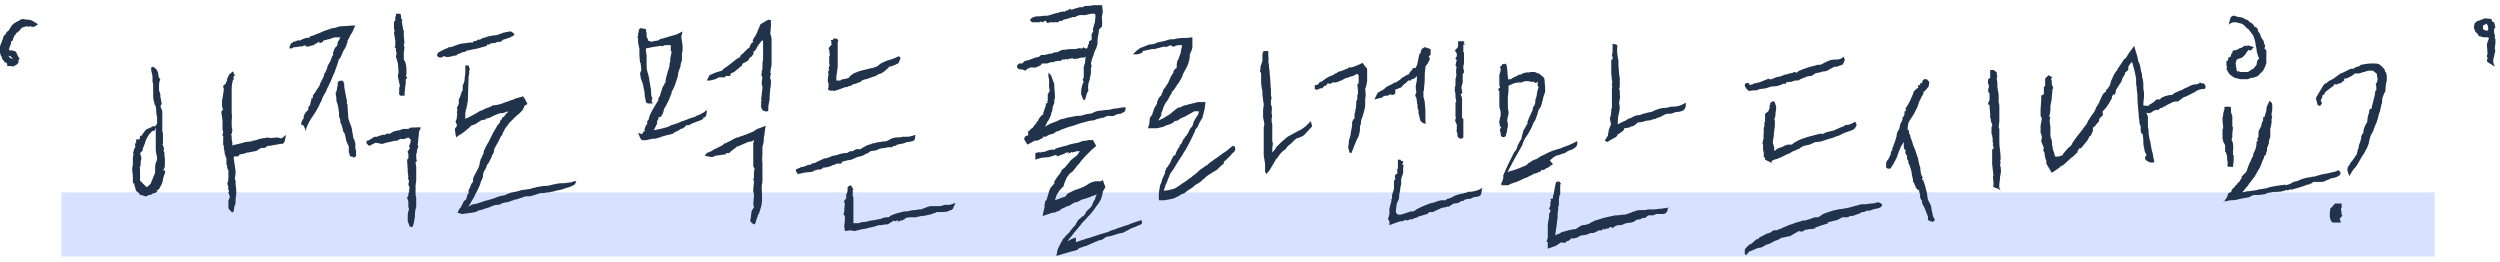
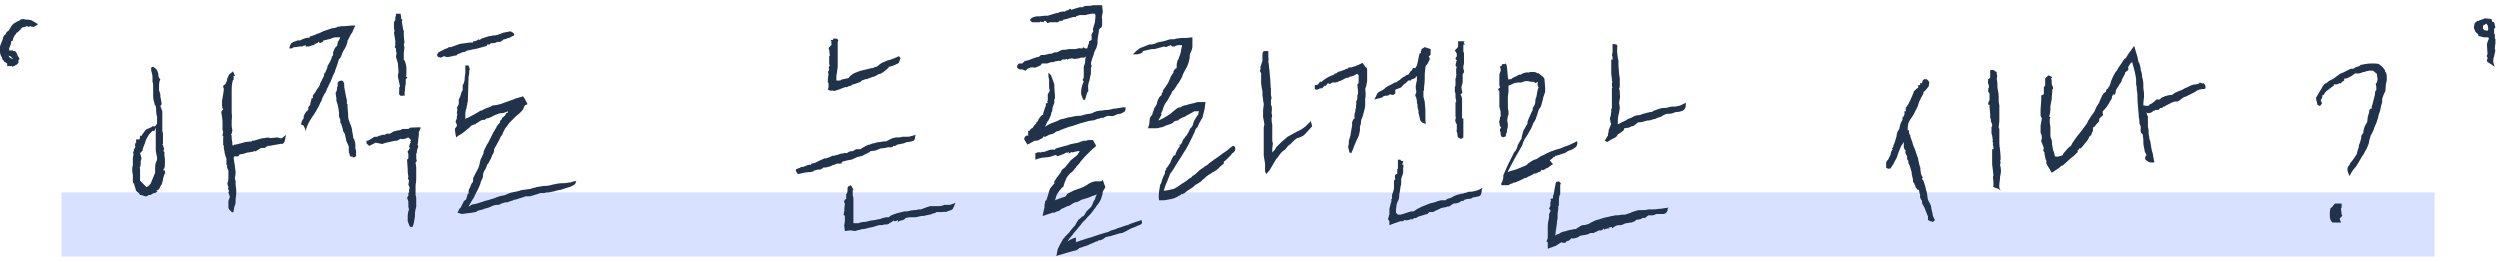
<svg xmlns="http://www.w3.org/2000/svg" version="1.1" id="그룹_1_00000010311713650712043760000008366781734771634575_" x="0px" y="0px" viewBox="0 0 382 40" style="enable-background:new 0 0 382 40;" xml:space="preserve">
  <style type="text/css">
	.st0{opacity:0.302;}
	.st1{fill:#7E9BFF;}
	.st2{fill:#21324B;}
</style>
  <g id="_x2018__아직도_먹는_콜라겐만_드시나요_x3F___x2019__x0D_">
</g>
  <g>
    <g id="Rectangle_1806" class="st0">
      <g>
        <rect x="9.4" y="29.4" class="st1" width="362.6" height="9.8" />
      </g>
    </g>
    <g>
      <path class="st2" d="M2.8,9.2c0.1,0.1,0,0.2,0,0.4C2.7,9.7,2.7,9.8,2.5,9.9l-0.6,0.3l-0.1-0.1l-0.2,0l-0.4,0v0l-0.1,0V9.8    C1.1,9.7,1,9.6,0.6,9.4l0-0.1C0.3,9.1,0.3,8.9,0.3,8.6L0.2,8.7C0.1,8.3,0,8.2,0,8L0,7.8l0-0.2l0-0.5l0.1-0.3c0.5-1.2,0.4-1,0.3-1    l0.1-0.1c0-0.1,0.2-0.4,0.3-0.4C1,4.9,1.1,4.8,1.3,4.7l0.5-0.8l0.3-0.3l0.5-0.3l0.2-0.1h0.1C2.9,3.2,3,3,3.4,2.9L3.5,3l0-0.1L4,3    l0,0l0.2,0c0.1,0,0.3,0,0.6,0.1l0,0c0.7,0.4,0.7,0.4,1,0.6C5.6,3.9,5.5,3.9,5.2,4.1L5,4.1H4.9L4.6,4L4.4,4.1L4.1,4L3.8,4.1    c0,0-0.4,0.1-0.4,0.1L3.2,4.4C2.8,4.9,2.7,4.9,2.6,5H2.5c0,0.2-0.2,0.4-0.3,0.4L2.2,5.5v0L2,5.9c0,0.3-0.1,0.4-0.3,0.4l0,0.3    L1.4,7.4l0,0l0,0.3v0c0,0,0.4,0,0.6,0l0,0.1l-0.1,0h0.4C2.7,8.2,2.5,8.3,3,9L2.8,9.2z M1.3,8.5l0.1,0.2l0.2,0.2L2,9L1.6,8.6    L1.3,8.5z" />
      <path class="st2" d="M20.5,23.1c0,0-0.2-0.1,0.1-0.5l0.1-0.2c-0.1-0.1-0.1-0.2,0-0.6l0.1,0.1v-0.6l0.5,0c0.1-0.2,0.1-0.5,0.1-0.6    l0.2,0.1l0.1-0.2l0.6-0.8l0.9-0.4v-0.1h0.5l0.3-0.4v-1.1c-0.2-0.4-0.1-1.2-0.2-1.5l0-0.1c-0.1-0.1-0.2-0.2-0.2-0.4    c-0.1-0.3-0.2-0.7-0.2-1.1v-1.5c0-0.3,0-0.5-0.1-0.7c0-0.2,0-0.5,0-0.6c0-0.2,0-0.4-0.1-0.7c0-0.2-0.1-0.3-0.1-0.4    c0-0.1,0-0.4,0-0.5l0.3-0.1c0.3,0.2,0.4,0.3,0.5,0.4c0.2,0.3,0.3,0.6,0.3,0.9c0,0,0,0.4,0.3,0.6c-0.2,0.4-0.2,0.8-0.2,1.1    c0,0.2,0,0.4,0,0.6l0.2,0.6v0.4c0,0.1,0.1,0.3,0.1,0.5c0.1,0.5,0.2,0.6-0.1,0.9l0.3,0.8l0,0.1v0.2c0,0.4,0,0.6,0,0.9l0,1v0.4    l0,0.4c0.1,0.3,0.1,0.5,0.1,0.8v0.1l0,0.3V22h-0.1l0.1,0.2l0.2,0.6l-0.1,0.1l0,0.1l0,0.1c0.1,0.1,0.2,0.2,0.1,0.4l0.1,0.8    c0,1.1,0,1.5-0.2,1.5l0,0.1l0,0.2L25.2,26v0.2c0.1,0.3,0,0.2-0.1,0.5c-0.1,0.4-0.2,0.5-0.2,0.8l-0.2,0.7c-0.2,0.1-0.3,1-0.9,0.9    l0.3,0.1c-0.1,0.1-0.4,0.3-0.4,0.3l-0.2,0l-0.2,0.1h0c-0.1,0.1-0.3,0.2-0.4,0.2l-0.2,0L22.4,30h-0.2l-0.6-0.2h-0.2l-0.1-0.2    l-0.2-0.2c-0.2-0.1-0.4-0.3-0.4-0.6c0,0-0.2-0.5-0.2-0.8c0,0.2-0.2-0.1-0.2-0.2l0-0.2l0-0.3l0-0.5c-0.1-0.6-0.1-0.8-0.1-1    c0,0,0-0.2,0.1-0.6v-0.4h0v-0.7l0.1-0.5C20.3,23.1,20.3,23.2,20.5,23.1L20.5,23.1z M21.4,23.4c0.2,0.7,0.3,0.8,0.1,1.2    c0,0.6,0,0.8-0.2,1.1c0.1-0.1,0.1,0.1,0.1,0.2v0.5c0,0,0,0.3,0,0.4l0,0.2c0,0.1,0,0.4,0,0.6l1,1c0.2-0.1,0.4-0.3,0.6-0.5l0.7-1.7    l0-0.4c0-0.4,0-0.8,0.1-1.1l0.2-0.5v-0.4c-0.1-0.2-0.1-0.6-0.2-1c0-0.2,0-0.4,0-0.6v-0.5c0-0.4,0-0.8,0-1.2v-1.2L23.6,20h-0.3    l-0.5,0.5c-0.3,0.5-0.5,0.8-0.6,1.2l0,0c-0.1,0.4-0.1,0.2-0.4,1.1l0,0.2L21.4,23.4z M39.1,23.1L39.1,23.1l-0.3,0l-0.2,0.1h-0.2    l-0.4,0.1l-0.2,0l-0.6,0.2l-0.6,0.1l-0.2,0.3l-0.3,0h-0.3l-0.1,0.2c0.1,0.6,0.1,0.9,0.2,1.2v0.2c0,0.2,0.1,0.5,0.1,0.7    c0,0.6-0.1,0.9-0.1,1v0.2l0.1,0.2l0,0.6c0.1,0.6,0.1,0.9,0.1,1.1l0,0.2c0,0.4-0.1,0.7-0.1,1v0.3c0,0.4-0.1,0.6-0.2,0.8    c0,0.2-0.1,0.5-0.1,0.7c-0.1,0.2-0.2,0.2-0.4,0c-0.2-0.2-0.4-0.4-0.4-0.6v-0.3l0-0.7c0,0,0.2-0.6,0.2-0.5l0-0.2l-0.2-0.6l0.1-0.2    c-0.1-0.2-0.2-0.4-0.1-0.6v-0.1c-0.2-0.2-0.2-0.8,0-0.8c-0.1-0.1,0-0.3,0-0.4l0,0c0-0.2,0-0.5,0-0.7v-0.5l-0.2-0.5v-0.4l-0.1,0    l0-0.4v-0.6L34.5,24c-0.2-0.6-0.2-0.7-0.2-0.9l-0.1-0.4l0-0.4v0l-0.1-0.2v0l0-0.4l0-0.2l0-0.1V21l0.1-0.1v0    c-0.1,0-0.2-0.1-0.2-0.3l0.1-0.4l-0.1-0.4l0-0.4l0-0.1v-0.8c-0.1-1-0.2-1.3-0.2-1.4c0.1-0.1,0.1-0.2,0.3-0.4    c-0.3-0.4-0.1-0.9-0.2-1.2l0.1-0.5H34l0.1-0.6c0.1-0.6,0.1-0.7,0.1-0.8c0-0.1-0.1-0.2-0.1-0.5l0.4-0.3l0-0.1h0l0.2-0.4v-0.2    c0,0,0-0.1,0.3-0.7v0l0.6-0.5l0.3,0.7h-0.2v0c0,0.2,0,0.7,0,0.6h-0.1c-0.2,0.7-0.2,1.2-0.2,1.5l0,0.2h0c0,1.2,0,1.4,0,1.7v0.9h0    c0,0.1,0,0.3,0,0.4l0,0.3c0.1,0.8,0,1,0,1.2v0.6c0,0.2,0,0.5,0.1,0.8c0,0.1,0,0.5-0.2,0.8l0.1,0.1l0,0v0.4l0,0.1    c0,0.1,0.1,0.5,0.1,0.6c0,0,0,0.2,0,0.3l0.1,0.2c0.1-0.2,0.2-0.2,0.4-0.2l0.8-0.2l0,0l0.7-0.2l1-0.1v-0.1l0.3,0    c0.7-0.2,1.2-0.4,1.6-0.4c0.4-0.1,0.7-0.1,0.9,0l1.1-0.1l0,0c0.4,0.1,0.6,0.2,0.7,0.1c0,0,0.1-0.1,0.6-0.5l-0.2,1    c-0.3,0.6-0.5,0.3-0.7,0.4l-1.7,0.3l-0.3-0.1H41c-0.1,0.1-0.2,0.3-0.4,0.2l0,0.1l-0.1,0.1l-0.6,0L39.1,23.1z" />
      <path class="st2" d="M44.6,7.4h-0.4l0.1-0.4c0.2-0.4,0.2-0.5,0.3-0.4l0.2-0.2l0.4-0.1c0.2-0.1,0.3-0.2,0.6-0.1l0.4-0.2    c0.5-0.2,0.9-0.3,1.1-0.2l0-0.2l0.3-0.1c0.7-0.2,0.9-0.4,1.1-0.4c0.3-0.1,0.6-0.3,0.9-0.4l1.2-0.4h0.2l0.4-0.1l0.2-0.1L52.2,4h0.4    l1.2-0.1h0.5l-0.2,0.4L53.8,5c-0.3,0.3-0.5,1-0.7,1.2l0,0.2l-0.2,0.6l-0.2,0.4c-0.4,0.6-0.4,0.8-0.5,1c-0.1,0.2-0.2,0.6-0.4,0.6    c-0.3,1.1-0.5,1.5-0.6,1.8l0,0.1c-0.1,0.2-0.2,0.4-0.3,0.6c-0.2,0.5-0.3,0.8-0.4,1c-0.2,0.3-0.3,0.7-0.5,1    c-0.1,0.2-0.1,0.3-0.2,0.5c-0.5,0.8-0.6,1.1-0.6,1.2h0c-0.1,0.2-0.1,0.3-0.2,0.4c-0.2,0.4-0.3,0.7-0.5,1c-0.2,0.4-0.4,0.7-0.6,1    c-0.1,0.1-0.2,0.3-0.4,0.6c-0.1,0.2-0.2,0.3-0.3,0.5c-0.2,0.4-0.4,0.8-0.5,1.4c0-0.4-0.2-0.6-0.3-0.9L46,19c0-0.2,0.2-0.7,0.3-0.8    l0.1-0.1l0-0.3c0.1-0.4,0.4-0.8,0.7-1l0-0.4l0.3-0.4c0-0.4,0.2-0.6,0.2-1l0.2,0l0-0.4c0.4-0.5,0.5-0.7,0.6-0.9    c0.2-0.3,0.4-0.5,0.4-0.6l0.1-0.2l0-0.1l0.6-1.2c0-0.3,0.1-0.5,0.2-0.5l0.2-0.5l0.1-0.2c0-0.2,0-0.2,0.1-0.4l0.4-0.7    c0-0.1,0.2-0.4,0.2-0.6l0.2-0.3l0,0V8l0.2-0.5l0.1-0.2L51.5,7l0.1-0.4l0-0.2c0.1-0.1,0.2-0.2,0.4-0.7h-0.8l-0.4,0.1    c-0.3,0.1-0.4,0.2-0.6,0.2l-0.8,0.2h0c0,0.2-0.2,0.3-0.6,0.4V6.4l-0.2,0v0.1l-0.4,0.2l-0.2,0l0.1,0.2h-0.3l-0.6,0.2l-0.5,0l0-0.2    h0L46.4,7l-0.1,0l-0.1,0.1h-0.4l-0.6,0.1l-0.2,0h-0.1L44.6,7.4z M51.4,15l-0.1-0.6l0-0.2v-0.1l0.1-0.1l0.1-0.4v-0.2h0l0.1-0.3v0    l0,0V13l0-0.4l0.2-0.2l0.4-0.1c0.1,0,0.3,0.2,0.3,0.2l0,0.1l0.1,0.2V13l0,0.3l0.3,1.6l0.1,0.4l0,0.5l0,0.1h0.1l0,0.4l0.1,1.3    l0,0.1c0,0.8,0.4,1.2,0.6,2.1V20c0.1,0.5,0.2,1,0.2,1.2l0.1,0l0.1,0.4c0.1,0.2,0.1,0.4,0.1,0.6v0.6l0.1,0.1v0.8    c0.2,0.2-0.7,0.6-0.5,0.2c-0.6,0.2-0.4-0.4-0.6-0.6l0-0.1V23l0-0.6l-0.4-0.9v-0.1l-0.2-0.9l-0.1-0.2l-0.2-0.3l0-0.2l-0.3-1v0H52    l0-0.3v-0.2l-0.2-0.5l0-0.5v-0.1l-0.1-0.7L51.6,16l-0.2-0.6V15z M62.4,24.2l0-0.7c-0.2-0.4-0.1-0.4,0-0.5l0.1-0.1v-0.2h0.2    l-0.2-0.3c0.1-0.4,0.2-0.6,0.3-0.7l-0.1,0v-0.2h0.1v0l0-0.1c-0.1-0.1-0.1-0.1-0.4-0.4h0c-0.6,0.3-1,0.3-1.2,0.2l-0.5,0.3h-0.3    l-0.9,0.2L59,21.8l-0.6,0.2l-1-0.2l-1,0.5v0L56,21.9l0-0.4h0.2c0.4-0.2,0.4-0.2,1-0.6h0.4c0.2-0.1,0.4-0.2,0.6-0.2l0.2-0.1h0.1    l0.3,0c0.3-0.2,0.4-0.2,0.6-0.2l0,0.1l0.4-0.2l0.3-0.2l0.4-0.1c0.3-0.1,0.5-0.1,0.6-0.1c0.2-0.1,0.4-0.2,0.5-0.2l0.8,0l0.3-0.2    c0.7,0,1.5-0.1,1.6,0L64,20.2l0,0.3c0,0.4-0.1,0.6-0.1,1c0,0,0,0.3-0.1,0.6c0.2,0.3,0.1,0.4,0,0.6c-0.1,0.3-0.1,0.4-0.1,0.6    l-0.1,0.2c0,0.6,0,0.9,0.1,1.1l-0.2,0.2c0,0.3,0.1,0.5,0.1,0.8c0,0.2,0,0.5,0,0.8c0,0.4,0,0.7,0,1c0,0.4-0.1,0.7-0.1,1    c0,0,0,0.1,0,0.2c0,0.4,0,0.8,0,1.2c0.1,0.3,0.1,0.4,0.1,0.5c0,0.9,0,1.1,0,1.3c-0.2,0.7-0.2,1-0.2,1.3v0.2    c-0.1,0.7-0.2,1.2-0.3,1.4l-0.1,0.2c0,0-0.2,0-0.4-0.1l-0.3-0.8l0-0.8c0-0.3,0.1-0.8,0.2-1l-0.1-0.4c0-0.3,0-0.5,0-0.6v-0.2    l-0.2-0.6l0.2-0.3c0-0.1,0-0.2,0-0.5l0.1,0.1c0-0.3,0-0.6,0.1-0.8l-0.2-0.5h0l0.1-0.6l-0.2-0.4l0.1-0.1l0-0.1l-0.1-0.7l0-0.4    l-0.1-1.5L62.4,24.2z M60.8,9.7L60.6,9l-0.1-0.3l0.1-0.6h0l-0.1-0.3l0-0.2l0,0V7.4l-0.2-0.2l0.1-0.2l0-0.8l-0.2-1.2l0.1-0.3    l-0.1-0.3V3.8l0-0.4l0.1-0.2l0.1-0.1h0V3l0-0.2c0-0.2,0-0.2,0.1-0.4l0-0.3h0.7l0.1,0.5v0l0,0.3L61.5,3l-0.1,0.3l0.2,1.2l0.1,0.2    l0,0.8l0.1,1l-0.1,0.3l0.1,0.5L61.7,8v0.2l0,0.9v0h0l0.2,0.3c0.1,0.3,0.2,0.7,0.2,1.1v0.6c0,0.2,0,0.5-0.1,0.6    c0.3,0,0.4,0.1-0.4,0.8l0.4-0.4H62c0,0.3,0,0.5,0,0.7c-0.1,0.4-0.1,0.5-0.1,0.6c0,0.7-0.2,0.9,0,1.2l-0.2,0c0,0-0.6,0.1-0.5,0    c-0.3-0.1-0.2-0.4-0.2-0.7v-0.1l0-0.4l0.1-0.2l0-0.1l-0.3-1.4h0c0-0.2,0-0.4,0.1-0.6l0-0.1L60.8,9.7z" />
      <path class="st2" d="M74.4,7l-0.7,0.2h0L73,7.4l-1,0.2l-0.4,0.1l0,0l-0.2,0l-0.3,0.2L70.6,8l-0.4,0.2l-0.1,0l-0.2,0.1l-0.2,0.2    h-0.3l-0.3,0.1l-0.1,0c-0.6,0.2-1,0.1-1,0l-0.2,0l-0.4,0.2c-0.3,0-0.6-0.1-0.6-0.4l0-0.1L67,8c1-0.5,1.1-0.6,1.3-0.6l0.3-0.2h0.1    l0,0l0.2,0l1.4-0.5c1.5-0.2,1.5-0.2,1.5-0.2l0.5,0V6.3c0.5,0,0.5-0.1,0.7-0.2c0.1-0.2,0.2,0,0.3,0c0.2-0.2,0.5-0.3,0.9-0.4    c0.3-0.1,0.5-0.2,0.8-0.2c0.3-0.1,0.6-0.1,0.7-0.1l0.4-0.1L76.9,5l1-0.2c0,0,0.2-0.1,0.7,0.4c-0.1,0.4-0.2,0.2-0.8,0.6    c0,0-0.1,0-0.2,0c-0.3,0.2-0.4,0.2-0.6,0.2c-0.3,0.2-0.6,0.5-0.7,0.4l-0.1,0l-0.2,0c-0.3,0.2-0.6,0.2-1,0.2l-0.2,0.2h-0.1l-0.3,0    V7H74.4z M73.4,24.5c0-0.2,0.2-0.3,0.3-0.7l0.2-0.4l0-0.2c0-0.1,0.2-0.5,0.4-0.9c0.1-0.2,0.2-0.4,0.3-0.5L75,21l0.1-0.2    c0.4-0.9,0.8-1.3,0.8-1.5l0.5-0.6c0-0.2,0-0.3,0.3-0.5V18l0.2-0.1l0.2-0.2l0.1-0.1c0.1-0.2,0.2-0.4,0.4-0.4v-0.2l-0.5,0.2    l-0.3,0.1l-0.4,0c-0.6,0.2-0.8,0.3-1,0.4c-0.7,0.4-1,0.4-1.1,0.4l-0.2,0.2c-0.1,0-0.4,0-0.6,0.1c-0.6,0.4-0.6,0.4-0.8,0.5L72.7,19    V19h-0.2L72,19.2l0,0l-0.4,0.4L71.1,20l-0.5,0.4c-0.2,0.1-0.7,0.4-0.9,0.6l-0.1-0.5l-0.1-0.8l0.2-0.3l0.1-0.1V19l-0.2-0.4l0.2-0.5    c0-0.3,0-0.5,0.1-0.6l-0.1-0.2l0.1-0.6l-0.1-0.2l0.3-0.6l0-0.7l0.2-0.4l0.2-0.6c0-0.2,0.1-0.3,0.2-0.4l0-0.8    c0.1-0.1,0.2-0.3,0.2-0.4l0.1-0.4l0-0.3l0.1-0.7l0-0.1l0-0.3v-0.4l0-0.4l0.5,0c0,0.1,0.2,0.5,0.2,0.7l-0.1,0c0,0.2,0,0.3,0,0.5    l-0.1,0.5L71.5,15c0,0.3,0,0.5-0.1,0.8c0,0.2,0,0.3-0.1,0.5c0,0.2,0,0.3-0.1,0.4l-0.1,0.6l0,0.2v0.7c0.1-0.1,0.2-0.2,0.4-0.2    c0.3-0.2,0.8-0.4,1.1-0.6c0.3-0.2,0.6-0.3,0.8-0.5l0.2,0c0.3-0.2,0.6-0.3,0.8-0.4c0.4-0.1,0.6-0.2,0.9-0.4c0.4,0,0.8-0.1,1.2-0.2    c0.2-0.1,0.6-0.2,0.8-0.3c1.2-0.4,1.4-0.5,1.6-0.6c0.2,0,0.3-0.1,0.8-0.2l0.2-0.1l0.3,0.4l0.4,0.8c-0.1,0.1-0.2,0.1-0.4,0.2    L80,16.5c0,0.2-0.3,0.5-0.6,0.8c-0.2,0.2-0.4,0.3-0.6,0.5c-0.4,0.4-0.7,0.7-1,1c-0.2,0.3-0.4,0.6-0.6,0.8c0,0-0.1,0.2-0.2,0.4    c-0.1,0.2-0.2,0.3-0.2,0.5l-0.3,0.4c-0.1,0.2-0.2,0.5-0.4,0.8l-0.1,0.2c-0.2,0.3-0.3,0.6-0.5,0.9c0,0.6-0.2,0.8-0.3,0.9L75.1,24    c-0.1,0.3-0.2,0.4-0.3,0.6c-0.1,0.3-0.3,0.5-0.4,0.6v0.1c-0.2,0.6-0.4,0.8-0.4,0.8c-0.2,0.4-0.2,0.6-0.2,0.8    c0,0.2-0.1,0.4-0.2,0.6s-0.2,0.4-0.2,0.6L73,29c-0.2,0.4-0.4,0.7-0.5,1c-0.1,0.2-0.2,0.4-0.3,0.5c-0.2,0.4-0.5,0.8-0.6,1.1    c0.4-0.3,0.6-0.4,0.8-0.4c0.2,0,0.4-0.1,0.5-0.1l1.2-0.4l0.4-0.1l1-0.3c0.2-0.1,0.5-0.2,0.8-0.3c0.3-0.1,0.6-0.1,0.9-0.2l0.2-0.1    c0.5-0.2,0.7-0.3,0.9-0.3c0.3-0.1,0.6-0.1,0.9-0.2c0.3-0.1,0.6-0.2,0.9-0.2l0.7-0.1c0.2,0,0.5-0.1,0.7-0.2c0.2,0,0.3,0,0.4-0.1    c0.2,0,0.4-0.1,0.7-0.1c0.4-0.1,0.7-0.1,0.9-0.1c0.3,0,0.6-0.1,1-0.2c0.5-0.1,0.9-0.2,1.3-0.2c0.1,0,0.3,0,0.4,0    c0.2,0,0.5-0.1,0.7-0.1c0.3,0,0.6-0.1,0.8-0.2c0.2,0,0.3,0,0.4-0.1c-0.1,0.1-0.1,0.4-0.3,0.6c-0.5,0.3-0.8,0.4-1.2,0.5    c-0.3,0.1-0.6,0.2-0.9,0.3c-0.2,0-0.4,0.1-0.6,0.1c-0.5,0.2-0.9,0.2-1.2,0.3c-0.2,0-0.5,0-0.7,0.1c-0.2,0-0.4,0-0.6,0    C81.1,30,81,30,80.8,30c-0.2,0-0.4,0-0.5,0c-0.3,0.1-0.8,0.3-1.2,0.4c0,0-0.2,0.1-0.4,0.1c-0.2,0-0.4,0.2-0.6,0.2    c-0.3,0.1-0.7,0.3-0.8,0.2l-0.7,0.2c-0.1,0.1-0.3,0.2-0.5,0.2h-0.3l-0.4,0.1c-0.4,0.2-0.9,0.4-1.4,0.5L73.8,32L73,32.2l-0.3,0.2    c-0.2,0-0.5,0.1-0.6,0.1h0l-0.8,0.1l-0.7,0.1l-0.7-0.2l0.3-0.6l0.2-0.2l0.5-1l0.3-0.2c0.2-0.5,0.2-0.8,0.3-0.9h0.1    c0-0.2,0-0.4,0-0.5l0,0c0-0.1,0.1-0.3,0.2-0.4c0.2-0.6,0.3-0.8,0.5-0.9c-0.1,0,0-0.2,0-0.4l0-0.2l0.4-0.8c0.3-0.5,0.4-0.8,0.5-1    l0.1-0.4c0-0.1,0-0.3,0.1-0.4L73.4,24.5z" />
-       <path class="st2" d="M103.7,10.9c-0.1,0.3-0.1,0.7-0.2,1l-0.3,0.9c-0.1,0.4-0.4,0.9-0.6,1.3c0.1,0,0,0.2-0.1,0.4l-0.3,0.8    c-0.2,0.3-0.3,0.6-0.4,0.8c-0.4,0.6-0.4,0.7-0.4,0.9c-0.2,0.6-0.4,1-0.8,0.9c0.1,0.4-0.1,0.4-0.2,0.6l0,0.4l-0.5,1l1-0.2    c0.8-0.2,1.3-0.3,1.7-0.6l0.1,0c0.3-0.1,0.6-0.2,0.9-0.3c0.4-0.2,0.7-0.3,1-0.4l0.3-0.1c0.4-0.2,0.8-0.3,1.1-0.4    c0.2,0,0.3-0.1,0.4-0.2c0.3-0.1,0.6-0.2,0.9-0.4c0.2-0.1,0.5-0.3,0.7-0.5c0,0.2,0,1.4-0.6,1.1c0.2,0.2,0,0.3-0.2,0.4    c-0.2,0.1-0.4,0.2-0.5,0.2l-0.5,0.2c-0.2,0.1-0.4,0.1-0.5,0.2c-0.3,0.2-0.6,0.3-0.8,0.2c-0.4,0.5-0.7,0.6-0.9,0.6    c-0.2,0.2-0.6,0.4-0.9,0.5c-0.3,0.2-0.5,0.5-0.7,0.2l0,0.2l-0.1,0h-0.2c-0.8,0.2-1,0.3-1.3,0.4c-0.2,0.1-0.5,0.1-0.7,0.2h-0.4    l-0.9,0.2c-0.9,0.1-0.8,0.1-1.3-1.1l0.6,0.2l0.2-0.3l0-0.1h0.2l0-0.4c0.2-0.5,0.2-0.7,0.4-0.7l0-0.5l0.2-0.2    c0.1-0.3,0.1-0.5,0.2-0.7l0.4-0.8l0.9-1.5h0v-0.3c0.2-0.2,0.4-0.7,0.3-0.6l0.4-1.2l0.2-0.2v-0.2l0.2-0.2h0v0l0-0.2    c0-0.3,0.1-0.5,0.1-0.6c0.2-0.6,0.2-0.9,0.4-1.3l0-0.2l0.1-0.1V9.7l0.1-0.2c0-0.7,0.1-1,0.2-1.4l0-0.3l-0.1,0l0-0.9l-0.6,0l-0.3,0    c-0.4,0.2-0.5,0.2-0.6,0.1l-1.3,0.2l-1,0.2v0.4l0.1,0.6l0,0.2l0,0.7l0,0.6c0,0.8,0.1,1,0.2,1.3c0.1,0.2,0.1,0.6,0.2,0.8    c0,0.3,0.1,0.6,0.1,0.7c0.2,1.1,0.2,1.2,0.2,1.5v0.2c0,0.2,0.1,0.5,0.2,0.6c-0.2,0.4-0.2,0.5,0.1,0.8l-0.3,0    c-0.6,0.1-0.7-0.1-0.8-0.2l-0.2-1.1v-0.3l-0.3-1.5l-0.1-0.2l-0.2-0.6l-0.1-0.7L98,10.7l-0.1-0.9l0-0.2l-0.1,0l-0.1-1.2V7.5l-0.2-1    V6.3l0-0.2V5.9l-0.1-0.2l0.1-0.2V5.4l0-0.1V5h0.1l0-0.4l0.2-0.3v0l0.7,0.1c0.3,0.1,0.3,0.2,0.2,0.3L98.8,5l0,0.6L99,6v0.2l0.6,0.2    l0.2-0.1l0.7-0.1l0.2-0.1c0.1-0.1,0.3-0.2,0.4-0.2c0.3,0,0.6-0.2,0.8-0.2c0.5-0.2,0.8-0.2,1-0.3l0.3-0.1h0.1l1-0.5l-0.2,0.8    l0.2,1.4c0,0.1,0,0.3,0,0.4l0,0.3l-0.1,0.5v0.2c0,0.3,0,0.6,0,0.9l-0.1,0.1l0,0.3h-0.1l0,0.4L103.7,10.9z M112.5,22.5l-0.8,0.6    l-0.3,0.3l-0.3,0h-0.2v0.1l0,0.1h0l-0.2,0l-1.4,0.2c-0.2,0.1-0.4,0.2-0.6,0.2l-1-0.2l0.2-0.3c0.1-0.1,0.2-0.2,0.3-0.2    c0.2-0.1,0.5-0.2,0.5-0.2v0c0.5-0.4,0.8-0.4,0.9-0.5l0.8-0.4l0.1-0.1l0.2-0.2h0.2l0.3-0.2c0.3-0.1,0.5-0.2,0.6-0.3l0.4-0.2    c0.2-0.1,0.3-0.2,0.5-0.2c0.2,0,0.4-0.2,0.6-0.2c0.1,0,0.2-0.1,0.6-0.2l0.7-0.3c0.2-0.1,0.3-0.1,0.5-0.2l0.6-0.4l0.6-0.2l0.7-0.3    l-0.1,0.6l-0.1,0.8c-0.1,0.4-0.1,0.6-0.1,0.8l0,0.2l-0.1,0.5l-0.1,0.3v0.3c0,0.4,0,0.7,0,0.9l0,0.1c-0.1,0.7,0,1,0,1.2    c0,0.2,0,0.5,0,0.8v1l0,0.2c0,0.2,0,0.5,0,0.7c0,0.4-0.1,0.6-0.1,0.7c0,0.2,0,0.5,0,0.6c0,0.7,0.1,1.7,0,2.1    c0,0.3-0.1,0.6-0.2,0.9c-0.1,0.4-0.2,0.7-0.4,1c0,0.1-0.1,0.4-0.2,0.6c-0.1,0.4-0.2,0.7-0.3,0.8c0,0-0.9-0.3-0.6-0.9l0.1-0.8v0    c0-0.3,0.1-0.5,0.4-0.9l-0.1-0.6c0.1-0.4,0-0.6,0.1-1c0,0,0-0.3,0-0.3h0v-0.3l-0.1-0.1l0,0l0-0.4c0-0.5,0.1-0.8,0.1-1.2    c0.1,0,0-0.1-0.2-0.6l0.2,0.2v-0.2l0-0.3v-0.6l0,0l0.1-0.5l-0.2-0.4v-0.5l0-1.3v-0.9l0-0.2l0-0.6l0.1-0.3v-0.1l0-0.1l-0.3,0.2    l-0.6,0.1l-1.6,0.7l0,0H112.5z M114.5,8.9c-0.1,0.4-0.4,0.5-1,0.8l-0.1,0.1v0.2l-0.4,0.3l-0.2,0.2l-0.4,0.3v0l-0.2,0.2l-0.5,0.2    l-0.1,0.2l0,0.2h-0.1l-0.6,0l-0.1,0.2h-0.2c-0.1,0.2-0.2,0-0.2-0.1c0,0.2-0.2,0.1-0.5,0.1c-0.2,0.1-0.6,0.3-0.6,0.3l-0.8,0.2h-0.1    l-0.2,0H108l0.4-0.8l0.9-0.4l1-0.3l0.4-0.4l0.2-0.1c0.5-0.4,0.7-0.5,0.8-0.6c0.2-0.2,0.4-0.3,0.5-0.4c0.3-0.3,0.6-0.4,0.9-0.6    c0-0.2,0.2-0.4,0.4-0.5c0.6-0.6,0.7-0.8,1-0.9l0.1-0.3c0-0.1,0.2-0.2,0.2-0.4c0.1,0,0.3-0.2,0.3-0.2L115,6.2    c0.1-0.3,0.3-0.5,0.4-0.7c0.1-0.1,0.2-0.3,0.3-0.6c0.1-0.2,0.2-0.5,0.5-1.2l1.2-0.7l0.4,0.1l0,0.5V4l-0.1,1.2    c0.2,0.3,0.2,0.8,0.2,1.2c0,0.2,0,0.4,0,0.6v2.7c0,0.2,0,0.4-0.1,0.7l-0.1,0.7l0.1,0.1c0,0.2-0.1,0.3-0.1,0.4l0,0.5l0.1,0.1v0.3    c0,0.3,0,0.7-0.1,1l-0.1,1.2v0.5c-0.1,0.5-0.2,0.9-0.2,1.3l0,0.2c0.1,0.4-0.4,0.4-0.8,0.2c-0.1-0.1-0.2-0.2-0.2-0.3l-0.1-0.2v-0.9    l0.1-0.1l-0.1-0.2l0.2-1.7l0-0.3c-0.2-0.4-0.1-0.8,0-1.3l-0.2-0.6h0.1l0,0c0-0.1,0-0.3,0-0.7l0.1,0.2v-0.4c0-0.4,0-1.1,0.1-1.2    V7.5l0-1.1l0-0.2l-0.2,0l-0.6,0.8h0c-0.4,0.8-0.6,1-0.7,0.8c0.1,0.3,0,0.4,0,0.5c-0.2,0.2-0.2,0.4-0.4,0.4L114.5,8.9z" />
      <path class="st2" d="M122.4,26.5l-0.5,0.1l-0.3-0.5c0-0.4,0.2-0.2,0.4-0.4h0.1c0.3-0.2,0.4-0.2,0.6-0.2l0.3-0.1    c0.4-0.2,0.8-0.3,0.9-0.2l0.1-0.2l0.5-0.1l0.6-0.3c0.6-0.3,0.8-0.3,0.8-0.4l0.3,0l0.6-0.2l0.4-0.2l0.2,0c0.5-0.1,0.8-0.2,1-0.3    c0.4,0,0.6-0.2,1-0.1l0.3-0.2l0.3-0.1l0.3,0l0.5-0.3h0.2c0.2,0,0.5,0,0.5,0h0c0.2-0.2,0.5-0.3,0.8-0.5c0.2-0.1,0.4-0.2,0.6-0.2    c0.2-0.1,0.4-0.2,0.6-0.2c0.3-0.1,0.7-0.2,1-0.2c0.4-0.1,0.7-0.1,0.9-0.1l0.6-0.3c0.1-0.1,0.3-0.1,0.4-0.2c0.2,0,0.4-0.1,0.5-0.1    h0.2c0.3,0,0.5,0,0.8-0.1l0.8,0c0.2,0,0.6-0.1,1.2-0.3l-0.1,0.5c0,0.5-0.5,0.5-1,0.6c0,0-0.1,0-0.2,0l-0.5,0.2l-1,0.2l-0.3,0.2    l-0.3,0c-0.1,0.2-0.2,0.2-0.4,0.2l-0.4,0l-0.4,0.1l-0.8,0.1l-0.7,0.3l-0.8,0.1c-0.2,0.3-0.6,0.3-1.2,0.7l-0.8,0.2l-0.9,0.4    l-0.6,0.1l-0.8,0.2v0.1h-0.1V25h-0.3l-0.4,0l0,0l-0.5,0.2h-0.1l-0.4,0.2c-0.6,0.2-0.8,0.2-1.1,0.2l-0.2,0.2h-0.1    c-0.2,0.2-0.4,0.1-0.4,0.1l-0.1,0l-0.7,0.2v0.1l-0.5,0.1h-0.3l-0.7,0.1L122.4,26.5z M129.6,13.2c0,0-0.2,0.2-0.4,0.1l-0.3,0.1    l-0.5,0.2l-0.9,0.3c-0.1,0-0.4-0.1-0.4-0.1h0l-0.1,0.1l-0.5-0.2l0.1-0.4l0-0.2v-0.4l-0.1-0.1v-0.3l0-0.3l0.1-0.7v-0.1    c-0.2-0.1,0-0.4,0.1-0.5c-0.1-0.3-0.1-0.5,0.1-0.7l-0.1-0.2l0-0.2l0-0.4l0-0.6l0.1-0.1l-0.1-0.9l-0.1-0.2c0,0,0.1-0.2,0.3-0.4    l0.2-0.2c-0.2-0.1,0.1-0.4-0.2-0.7h0.4V5.9h0.5v0c0.4,0.2,0.3,0.3,0.2,0.5l0,0.4l0,1.3v1.8c0,0.2,0,0.3,0,0.4l-0.1,0.6l0,0.1    l-0.1,0.6v0.7l0.6,0c0.2-0.2,0.4-0.2,0.5-0.2l0.4-0.1l0.1,0l0.3-0.1c0.1-0.2,0.3-0.4,0.5-0.5c0.2-0.2,0.5-0.3,0.8-0.4    c0.4-0.2,1-0.3,1.4-0.4l0.8-0.2h0.2c0.1-0.1,0.4-0.2,0.5-0.2c0.4-0.2,0.5-0.4,0.7-0.5c0.3-0.2,0.7-0.3,1.1-0.5    c0.2,0,0.3-0.1,0.4-0.1c0.6-0.2,0.8-0.3,1-0.4c0.3-0.2,0.4,0,0.5,0.2c-0.2,0.6-0.3,0.8-0.4,0.8c-0.6,0.3-1.1,0.5-1.4,0.5v0.1    l-0.2,0.2L135,11c-0.3,0.2-0.5,0.3-0.6,0.3h-0.1c-0.5,0.3-0.6,0.4-0.8,0.4l-1.1,0.4l-0.2,0l-0.1,0h0v0.1c-0.1,0-0.4,0-0.6,0.3    l-0.8,0.3l0,0l-0.4,0.1l-0.3,0.2L129.6,13.2z M137.2,33.6c-0.3,0.2-0.4,0.3-0.7,0.1l-0.2,0.2l-0.4,0.2c-0.1,0.2-0.4,0.2-0.8,0.2    c-0.2,0.1-0.4,0.1-0.6,0.1l-0.2,0l-1,0.3l-0.5,0.1L132,35h-0.2l-0.4,0.1l-0.8,0.2l-0.6-0.1h-0.1l-0.8,0.1l-0.1-0.8    c0.1-0.6,0.1-0.9,0.1-1v-0.3l0-0.2l-0.2-0.2c0.1-0.7,0.2-0.7,0.1-0.8l0.1-0.9l0,0c-0.1-0.1-0.2-0.3,0-0.6l0.2-0.1l0-0.8l0.1,0    l0.1-0.4v-0.5l0.1-0.2l0.4-0.2l0.2,0.3l0.2,0.4h-0.1v0.7l0,0.2c0.1,0.2,0.1,0.4,0.1,0.5l0,0.2c0,0.1,0,0.3,0,0.4    c0,1.9,0,2.1,0,2.2l0,0.4c0,0.2,0,0.4,0,0.5l0.3,0l0.5,0c0,0,0.4-0.2,1-0.2c0.2,0,0.7-0.2,0.9-0.2l0.7-0.1l0.4-0.1    c0.3,0,0.5-0.1,0.7-0.2l0.5-0.1c0.1,0,0.4,0,0.4,0h0c0.1-0.1,0.2-0.2,0.4-0.3c0.2-0.1,0.5-0.2,0.8-0.3c0.4-0.1,0.8-0.2,1.2-0.3    l0.4,0c0.4-0.1,0.8-0.2,1.2-0.2c0.1,0,0.3,0,0.5-0.1h0.4c0.2-0.1,0.6-0.2,0.8-0.3c0.2-0.1,0.4-0.1,0.6-0.2c0.3,0,0.5,0,0.8,0    c0.1,0,0.4,0,0.6,0c0.3,0,0.6-0.1,0.8-0.2c0.2,0,0.6,0,0.8,0c0.1,0,0.4-0.1,0.9-0.3l-0.4,0.9c-0.1,0.1-0.2,0.2-0.3,0.2l-0.8,0.3    c-0.1-0.1-0.3,0-0.5,0l-0.9,0c-0.1,0.1-0.3,0.2-0.4,0.2h-0.1c-0.2,0.1-0.4,0.2-0.6,0.2l-0.9,0.2l-0.2,0l-0.1,0l-0.9,0.2h-0.8    c-0.3,0-0.6,0.1-0.7,0.1l-0.2,0.2c-0.3,0.2-0.5,0.2-0.6,0.2c-0.3,0.1-0.5,0.3-0.5,0.3H137.2z" />
      <path class="st2" d="M162.3,9.1l-0.2,0.2l-0.4,0l-0.6,0.1l0,0c0,0.1-0.1,0.1-0.5,0.1L160,9.7l-0.4,0h-0.4L159,10h-0.1l-0.1,0.1    l-0.3,0.1c-0.2,0.1-0.4,0.2-0.6,0.1l0,0l-0.4,0l-0.5,0.2v0h0l-0.3,0.3l-0.5-0.2H156l-0.2,0l-0.2-0.1l-0.2-0.2c0-0.2,0-0.3,0.1-0.4    l0.2-0.2l0.5,0l0.4-0.4c0.4,0,0.3-0.1,0.5-0.1l0.1,0l0.2-0.1l0.8-0.3l0.5-0.1l0.3-0.2V8.4h0.6l0.8-0.2v0h0.1l0.2,0l0.4-0.2l0.4,0    c0.2-0.1,0.4-0.2,0.6-0.3c0.2-0.1,0.4-0.1,0.6-0.1c0.3,0,0.5-0.1,0.7-0.1l0.4,0h0.5c0.6-0.1,0.6-0.2,0.8-0.1l0.3,0h0l0.1-0.2    l0.3,0.2l0.3,0l0.1-0.2c0-0.2,0.1-0.4,0.2-0.6l0-0.3c0.1,0,0.2-0.1,0.4-0.2l0-0.7v0c-0.1,0,0-0.2,0.3-0.7l-0.1,0l0-0.3l0.3-1l0,0    l0.1-1l-0.1-0.3l0,0l-0.6,0c-0.3,0.1-0.4,0.1-0.5,0.1l-0.3,0.1h-0.4l-0.2,0l-0.3,0h0l-0.6,0.2l0,0.1h-0.4c-0.4,0.1-0.7,0.2-1,0.3    L162.5,3c-0.1,0.2-0.2,0.2-0.8,0.2l0.2,0.1c-0.3,0.1-0.5,0.2-0.7,0l0.1,0.1h-0.3l-0.6,0l-0.2,0.1l-0.2,0l-0.2-0.3h0l-0.3,0v0.2    l-0.6-0.1V3.4h-0.2l-0.4,0h-0.2l0,0c-0.1,0-0.3,0-0.4,0l-0.3-0.3c0-0.2,0.3-0.5,1-0.6h0.4l0.8-0.1c0.2,0,0.3,0,0.5,0l1.3-0.4h0.2    c0.2-0.1,0.4-0.2,0.6-0.2c0.1,0,0.4-0.1,0.5,0c0.3-0.4,0.4,0,0.8-0.5l0.2,0.2l0.6-0.2l0.7-0.2h0.5c0-0.1,0.2-0.2,0.5-0.2h0.2    c0.2,0,0.5,0,0.8-0.1l0.3,0l1.1,0l0.1,0.9v0.2c-0.1,0.5-0.2,0.7-0.1,1l0,0.2c0,0.6,0.1,1.1-0.3,1.2l-0.2,0.3v0.3    c-0.2,1-0.2,1.2-0.2,1.8l-0.2,0.7c-0.1,0.1-0.2,0.4-0.3,0.6l-0.1,0.4c-0.3,0.7-0.4,1.2-0.4,1.4l0.1,0.2c0,0.2-0.1,0.3-0.1,0.4    c0,0.8,0,1-0.1,1.2c0,0.2-0.1,0.4-0.1,0.6c-0.2,0.5-0.3,0.9-0.2,1.7c-0.2,0.2-0.3,0.6-0.4,1c-0.1,0.2-0.1,0.3-0.1,0.4l-0.3-0.1    l-0.3-0.8l0-0.3c0-0.8,0.3-1.5,0.4-1.6l-0.2-0.3l0.1-0.1l0.1-0.3l0-0.4v-1.2l0.2-0.6c0-0.2,0-0.8,0.2-1l-0.3,0.2h-0.5l-0.3,0.1    l-0.5,0.1l-0.4,0l-0.1-0.1l-0.6,0.1c-0.2,0.2-0.2,0.1-0.3,0C162.8,9.1,162.6,9.1,162.3,9.1z M157.1,20l0.2,0l0.2-0.3l0.2-0.1    c0,0,0.1,0,0.3-0.4v0l0.2-0.2l0.2-0.2h-0.1c0.2-0.2,0.4-0.4,0.4-0.6l0.3-0.4l0.2-0.2l0.2-0.1l0,0c0-0.1,0-0.3,0.1-0.5l0.2-0.6    l0.1-0.2v-0.4h0.1l0.2-0.1l-0.1-0.2l0.1-0.1v-0.3l0-0.4v0l0-0.3l0.3-0.5c0-0.1-0.1-0.4-0.1-0.6l0-0.1v-1l-0.1-0.5l0-0.6l0.4,0.4    l0.4,1.1l0.1,0.3v0.4c0.1,1.2,0.1,1.5,0.1,1.5c0,0.1,0,0.3-0.1,0.4l0,0.1l0,0.4c-0.2,0.5-0.3,0.8-0.3,1c0,0.2,0,0.3-0.2,0.6    c0.1,0.2-0.1,0.4-0.2,0.7l-0.2,0.4c-0.2,0.2-0.2,0.3-0.2,0.3l-0.2,0.4l-0.1,0.3h0c0.2-0.2,0.4-0.3,0.6-0.4    c0.2-0.1,0.4-0.2,0.7-0.3c0.3-0.1,0.6-0.2,0.9-0.4c0.2-0.1,0.5-0.1,0.8-0.2c0.3-0.1,0.6-0.2,0.9-0.2c0.4-0.1,0.8-0.2,1.2-0.2    l0.3,0c0.7-0.2,1-0.3,1.3-0.3l0.5-0.1c0.1-0.1,0.2-0.1,0.4-0.2c0.2-0.1,0.6-0.2,1-0.2c0.2,0,0.5-0.1,0.8-0.1    c0.4,0,0.7-0.1,1.1-0.2h0.2l1.2-0.2l0.4,0c0,0,0,0.4-0.1,0.6c-0.4,0.3-0.7,0.4-0.8,0.4c-0.1,0-0.3,0-0.5,0.1c0,0-0.2,0.1-0.4,0.2    c-0.3,0.1-0.6,0-0.9,0c-0.4,0.1-0.5,0.2-0.7,0.3h-0.3c-0.3,0.1-0.6,0.2-0.7,0.2c0,0-0.2,0.1-0.5,0.2h-0.2l-0.6,0.1    c-0.4,0.1-0.6,0.2-0.7,0.2c-0.4,0.1-0.8,0.2-1,0.3c-0.8,0.3-1,0.3-1.3,0.4c-0.8,0.3-0.8,0.3-1.1,0.4l-0.4,0.2l-0.4,0.1l-0.4,0.3    l-0.7,0.2l-0.2,0.1c-0.3,0.2-0.5,0.3-0.6,0.1l-0.2,0.3l-0.4,0.2c-0.3,0.2-0.4,0.2-0.8,0.2l-1.1,0.6l-0.5-0.8    c0-0.6,0.6-0.7,0.6-0.5L157.1,20z M167.4,30.1l0.1-0.2l0.1-0.2c-0.4,0.2-0.9,0.3-0.8,0.3c-0.4,0.2-0.6,0.2-0.8,0.3l-0.7,0.2    c0,0-0.9,0.5-0.8,0.4l-0.2,0l-0.4,0.2c-0.4,0.3-0.6,0.4-0.8,0.4c-0.4,0.2-0.8,0.4-0.9,0.4c-0.2,0.2-0.4,0.4-0.7,0.4l-0.4,0.2    l-0.3,0l-0.6,0.2c-0.3,0.1-0.8,0.3-0.9,0.3l0.2-0.9l0.1-0.4h0l0-0.2c0-0.6,0.1-0.3,0.1-0.8l0.2-0.1c0-0.2,0.2-0.5,0.4-1.4    c0.1-0.3,0.2-0.5,0.4-0.7c0.2-0.2,0.4-0.5,0.5-0.6l-0.2,0l0.5-0.8c0.5-0.6,0.6-0.8,0.7-1v-0.1c0.2-0.2,0.4-0.3,0.5-0.4    c0.5-0.6,0.7-0.8,0.9-1.1l1-0.8l0.4-0.6l-0.4,0l-0.8,0.2v-0.1c-0.2,0.1-0.3,0.2-0.6,0.3l0.2-0.3c-0.2,0.1-0.4,0.2-0.4,0.1    c-0.1,0-0.3,0.1-0.4,0.2l-0.8,0.3c-0.1,0-0.2,0.2-0.4-0.1l-0.2,0c-0.2,0.1-0.6,0.2-0.9,0.3l-1.1,0.1c-0.5,0.1-0.7,0.2-1,0.3l0-1    c0.3-0.1,0.5-0.2,0.8-0.1l0.3-0.1l0.3,0c0.4-0.2,0.6-0.2,0.8-0.3c0.2,0,0.5-0.1,0.8,0c-0.1-0.1,0.1-0.2,0.4-0.3    c0.4-0.1,0.8-0.2,1.1-0.3h0.1c0.5-0.2,0.9-0.3,1.4-0.4c0.2,0,0.4-0.1,0.6-0.1l0.2-0.1l0.3-0.1c0.2-0.1,0.5-0.1,0.7-0.1    c0.2-0.1,0.3-0.1,0.6-0.1h0.4l0.5,0.9l-0.7,0.6c-0.2,0.2-0.4,0.4-0.7,0.7c-0.1,0.1-0.2,0.2-0.3,0.3c-0.3,0.3-0.5,0.6-0.7,0.8    c-0.1,0.2-0.2,0.3-0.3,0.4c-0.2,0.2-0.4,0.4-0.4,0.5c-0.3,0.3-0.5,0.7-0.8,0.8c-0.4,0.4-0.7,0.8-0.8,1.2l0,0    c-0.2,0.4-0.3,0.8-0.3,0.9c-0.2,0.1-0.4,0.4-0.6,0.6c-0.1,0.2-0.3,0.4-0.4,0.6c-0.2,0.4-0.2,0.7-0.3,0.9c0.3-0.1,0.5-0.2,0.8-0.3    c0.5-0.2,0.8-0.2,0.9-0.4l0.2-0.3l1-0.5c1.8-0.6,1.5-0.6,2.1-0.9c-0.1,0,0.1-0.1,0.3-0.2c0.3-0.2,0.6-0.2,0.8-0.3l0.2,0l0.2,0    c0.4,0,0.5,0.1,0.8-0.2l0.4,1.1l-0.4,0.7c0,0.3-0.1,0.6-0.2,0.9l-0.1,0.3c-0.2,0.3-0.3,0.6-0.6,0.9l-0.2,0.3    c-0.2,0.3-0.4,0.5-0.6,0.8c-0.3,0.4-0.6,0.6-0.9,1c-0.2,0.2-0.4,0.4-0.6,0.6c0.1-0.1,0,0-0.2,0.3c-0.3,0.3-0.4,0.5-0.5,0.6    c-0.2,0.2-0.4,0.5-0.6,0.7c-0.1,0.2-0.2,0.3-0.3,0.4c-0.2,0.2-0.4,0.5-0.6,0.8c0.6-0.4,0.9-0.5,1.3-0.6V37l0.6-0.2    c0.2-0.1,0.4-0.1,0.6-0.2c0.3-0.1,0.6-0.2,1-0.3l1.5-0.5c0.3-0.1,0.7-0.2,1-0.3c0.2,0,0.3-0.1,0.5-0.2c0.4-0.2,0.8-0.2,1.1-0.4    c0.2-0.1,0.4-0.1,0.6-0.2c0.3-0.1,0.6-0.2,0.9-0.3c0.2,0,0.3-0.1,0.5-0.2c0.4-0.1,0.8-0.3,1.2-0.4c0.2-0.1,0.4-0.1,0.5-0.2    c0.1,0.3,0.1,0.4,0.1,0.4c0,0.3-0.4,0.4-0.7,0.5l-0.4,0.2c-0.4,0.1-0.8,0.3-1.3,0.6c-0.2,0.1-0.4,0.2-0.6,0.3    c-0.3,0-0.6,0.1-0.9,0.2s-0.7,0.2-1,0.3c-0.2,0-0.4,0.1-0.6,0.1l-0.4,0.3l-0.4,0.2l-0.3,0c-0.1,0.1-0.2,0.2-0.4,0.2    c-1.1,0.5-1.4,0.6-1.6,0.7c-0.2,0-0.4,0.1-0.6,0.2c0,0-0.1,0-0.4,0.1c-0.1,0.2-0.5,0.4-0.7,0.4l-0.4,0.1l-0.7,0.2l-1,0.3l-0.7,0.2    l0.1-0.4c0-0.2,0.1-0.4,0.1-0.6c0.2-0.4,0.3-0.6,0.4-0.8c0.1-0.2,0.2-0.3,0.2-0.4c0.1-0.1,0.2-0.2,0.2-0.4l0.2-0.1l0.1-0.2    c0.4-0.4,0.5-0.5,0.7-0.7c0.1-0.2,0.6-0.8,0.9-1.1l0,0c0.3-0.6,0.6-1,0.6-0.9c0.1-0.1,0.3-0.2,0.4-0.4c0.3,0,0.3-0.2,0.5-0.4    c0.3-0.8,1-0.8,1.2-1.7c0,0,0.2-0.5,0.3-0.5L167.4,30.1z" />
      <path class="st2" d="M179.5,18.5L179.5,18.5c-0.2,0.2-0.4,0.4-0.8,0.5l-0.6,0.2l-0.4,0.2h0l-0.5,0.1l-0.4,0.1h-1.4l0.2-0.6l0.1-1    c0.3-0.4,0.4-0.5,0.4-0.6c0-0.2,0.1-0.3,0.2-0.6c0-0.1,0.1-0.4,0.3-0.6l0.2-0.4l0-0.2c0.1-0.3,0.3-0.7,0.4-0.8l0.3-0.3l0-0.2    l0.2-0.3V14c0-0.1-0.1-0.1,0.3-0.6l0.4-0.6c0.1-0.2,0.2-0.3,0.2-0.4c0,0,0.2-0.4,0.3-0.7l0.4-0.6l0-0.2l0.2-0.3v-0.1h0.2l0.1-0.2    V9.8l0.1-0.4V9.2h0.1l0.4-1.1l0.1-0.6l0.1-0.4l0-0.2h-0.6c-0.5,0.1-0.4,0.1-0.5,0.2h-0.4l-0.2-0.2c-0.7,0.3-0.8,0.3-0.8,0.3    l-0.2-0.1l-1.5,0.4l-0.4,0l-1.4,0.3L174.6,8l-0.4,0.2l-0.4,0.1l-0.7,0c0.3-0.3,0.7-0.7,0.9-0.8c0,0,0.2-0.2,0.6-0.3h0    c0.7-0.3,0.8-0.3,1-0.4c0.2,0,0.5,0,0.7-0.1c0.2,0,0.3-0.1,0.5-0.2l1-0.2c0.3-0.1,0.7-0.2,1-0.3l0.3,0h0.2c0.1,0,0.2,0,0.4-0.1    c0.3,0,0.6-0.1,0.9-0.1l0.7,0l0.9-0.1v0.4l0,1c0,0.2-0.1,0.6-0.2,0.8c-0.1,0.2-0.2,0.4-0.2,0.4c0,0.4,0,0.6-0.1,0.9l-0.1,0.4    c-0.1,0.3-0.2,0.6-0.4,0.9c-0.2,0.4-0.4,0.7-0.5,1c0,0.2-0.4,0.8-0.5,1c-0.1,0.2-0.2,0.3-0.3,0.4c-0.2,0.4-0.4,0.6-0.5,0.8    l-0.3,0.3c-0.1,0.3-0.2,0.5-0.3,0.6c-0.2,0.4-0.4,0.8-0.6,1l-0.2,0.3c-0.2,0.5-0.3,0.6-0.3,0.8l-0.3,0.7l0.1,0.1    c-0.2,0.4-0.4,0.7-0.5,0.9h0c0.2,0,0.4-0.2,0.7-0.3c0.3-0.2,0.7-0.4,1-0.6c0.2-0.2,0.4-0.3,0.6-0.5c0.2-0.2,0.4-0.3,0.5-0.4    c0.2-0.2,0.5-0.2,0.6-0.2c0.1-0.1,0.3-0.2,0.6-0.3l0.2,0c0.4-0.2,0.8-0.2,1-0.3l0.1,0l0.7-0.2h1.2l-0.1,0.8c0,0.3-0.2,0.8-0.3,1.3    c0,0.2-0.1,0.4-0.2,0.5c-0.2,0.4-0.4,0.7-0.4,0.7l-0.2,0.5l-0.2,0.2c-0.2,0.3-0.2,0.3-0.3,0.7c-0.1,0.1-0.2,0.4-0.3,0.6    c-0.1,0.2-0.2,0.4-0.3,0.6c-0.1,0.2-0.2,0.4-0.3,0.6c-0.2,0.3-0.3,0.6-0.5,0.9c-0.2,0.2-0.3,0.5-0.5,0.8l-0.2,0.3l-0.4,0.6    c-0.2,0.3-0.4,0.7-0.6,1c-0.1,0.2-0.3,0.4-0.4,0.6c-0.2,0.2-0.3,0.5-0.4,0.8c-0.1,0.2-0.2,0.4-0.2,0.5c-0.2,0.4-0.4,0.9-0.5,1.3    l-0.1,0.2c0.3,0.1,0.9-0.1,1.4-0.2c0.2,0,0.7-0.3,1.5-0.9l0.2-0.1c0.3-0.2,0.6-0.4,0.8-0.6c0.2-0.1,0.4-0.2,0.5-0.4    c0.4-0.2,0.7-0.5,1-0.8c0.2-0.2,0.4-0.3,0.7-0.5c0.2-0.2,0.4-0.3,0.6-0.4c0,0,0.1-0.1,0.2-0.2c0.2-0.2,0.6-0.4,0.8-0.6    c0.2-0.1,0.4-0.3,0.6-0.4l0.8-0.6c0.3-0.2,0.5-0.3,0.6-0.4c0.2-0.2,0.4-0.3,0.6-0.5c0.1-0.1,0.2-0.2,0.4-0.2    c0.2,0,0.6,0.7-0.3,1.2c0.1,0-0.2,0.3-0.5,0.6c-0.2,0.2-0.5,0.5-0.7,0.6L187,25c-0.3,0.2-0.5,0.4-0.7,0.6s-0.4,0.4-0.6,0.5    c-0.1,0.1-0.2,0.1-0.4,0.2c-0.2,0.2-0.4,0.3-0.6,0.4l-0.4,0.3l-0.3,0.3l-0.3,0.2c0,0.1-0.2,0.2-0.3,0.3c-0.4,0.3-0.7,0.4-0.8,0.5    c-0.2,0.2-0.4,0.4-0.8,0.6c-0.3,0.2-0.6,0.4-0.8,0.6l-0.4,0.2l0-0.1c-0.2,0.2-0.4,0.3-0.6,0.4l-0.6,0.3l-0.4,0.1l-0.5,0.1    c-0.2,0-0.4,0.1-0.7,0.1c-0.2,0-0.4,0-0.7,0c-0.1-0.6,0-1,0-1.3c0.1-0.5,0.1-0.8,0.2-1.1l0.1-0.2l0.1-0.2l0-0.1    c0.1-0.4,0.2-0.5,0.2-0.6l0.3-0.6c0-0.8,0.2-0.2,0.2-0.8l0.2-0.2c0.2-0.3,0.3-0.5,0.4-0.6c0.2-0.6,0.4-0.8,0.4-0.9    c0,0,0.1-0.1,0.1-0.2l0.3-0.1v0c0-0.2,0.1-0.4,0.2-0.6c0.1-0.2,0.2-0.4,0.5-0.8l-0.1-0.2h0.2l0.2-0.3l0.2-0.5l0.2-0.2l0.1-0.2    l0.2-0.2l0.3-0.5c0.3-0.7,0.3-0.6,0.5-0.8c-0.1,0.1,0,0.1,0.2-0.4c0-0.2,0.1-0.4,0.2-0.6c0.3-0.5,0.4-0.7,0.6-0.9v-0.1l0.1-0.4    h-0.7v0c-0.4,0.2-0.5,0.3-0.7,0.4l-0.4,0.2l-0.3,0.2c-0.6,0.2-0.9,0.4-1.1,0.6L179.5,18.5z M193.1,23.1v-0.9l0-1.7    c0-0.3,0-0.4,0-0.4c0-0.2,0-0.6,0-0.6l0.1-0.5l-0.1-0.6h0l-0.1-0.5v-0.6l0-0.5l0.1-0.8l0-0.1l-0.1-0.6c0-0.3-0.1-0.6-0.1-0.8    l0-0.3l0-0.3l-0.1-0.4l-0.1-0.8V12l0-0.4v-0.4l-0.1-0.2c-0.1-0.1-0.1-0.2,0-0.4l0-0.4l0.3-0.9l0-0.3l0-0.5c0-0.5,0.1-0.7,0.3-0.7    l0.6,0l0,0.5l0,0v0.2c0,0.6,0.1,0.6,0,0.8l0.1,0.8c0,0.3,0.1,0.6,0.1,1c0.2,1.9,0.1,2.2,0.2,2.4v0.1l0,0.2c0,0.2,0,0.4,0,0.5v0.2    l0.1,0.5l-0.1,0.3l0,0.6l0,0.1l0.1,0.2c0.1,0.5,0,0.8,0,1v0.1c0.1,0.4,0.1,0.6,0,0.7c0,0.4,0,0.7,0.1,1c0,0.1,0,0.3,0,0.6l0,0.6    v0.6l0,0.5c0,0.2,0,0.4,0.1,0.6l-0.1,0.8l0,0.6c0.2-0.2,0.5-0.5,0.6-0.8c0.2-0.2,0.4-0.4,0.4-0.4l0.4-0.4c0.2-0.2,0.5-0.4,0.7-0.6    c0.2-0.2,0.4-0.3,0.6-0.4l1.1-0.6c0.2-0.1,0.4-0.2,0.6-0.3c0.2-0.1,0.4-0.3,0.7-0.5c0.2-0.2,0.5-0.5,0.8-0.8    c0,0.1,0.2,0.8,0.2,0.8l-1.1,1.2c-0.2,0.2-0.3,0.3-0.6,0.4c-0.2,0.1-0.4,0.2-0.6,0.2l-0.4,0.3l-0.4,0.4l-0.2,0.2l-0.4,0.3    l-0.3,0.4l-0.2,0.2c-0.2,0.1-0.4,0.3-0.5,0.4c-0.2,0.2-0.4,0.5-0.6,0.8l-0.2,0.2l-1,1.7l-0.5,0.6l-0.2-0.4l0-1.2l-0.2-1.2    L193.1,23.1z" />
      <path class="st2" d="M207.4,14.8v-0.3l0.1-0.1l0,0V14l0-0.1l-0.1-1l0.2-0.2l0-0.8l0-0.4l-0.2-0.2h-0.1c-0.4,0.3-0.8,0.4-1,0.4    c-0.3,0.2-0.4,0.2-0.6,0.2c-0.7,0.4-1,0.5-1.3,0.6h0v0.1l-0.2-0.1v0.1H204v0h-0.4l-0.3,0.2h-0.2l-0.2-0.1v0l-0.3,0.4h-0.2    l-0.2,0.2l-0.2,0.2h-0.3c-0.4,0.2-0.3,0.2-0.6,0.2l-0.2-0.1V13h0.2l0.3-0.1c0.2-0.3,0.3-0.4,0.4-0.5v0.2c0.2-0.2,0.4-0.3,0.5-0.4    c0.4-0.3,0.9-0.6,1.6-0.8l-0.1-0.1l0.4-0.1c0.2-0.2,0.4-0.3,0.6-0.3c0,0,0.4-0.2,0.6-0.2c0.1-0.1,0.3-0.2,0.5-0.2l0.2-0.2h0.1    l0.2,0h0.1l0.6-0.2l0.5-0.2l0.6-0.3l0.5,0.7c0.2,0,0.2,0.3,0.2,0.6c0,0.6,0,1,0,1.3l0,0.2l-0.1,0.5v0.1l-0.2,0.6    c0.1,0.7,0.1,1.1,0,1.5c0,0.2,0,0.4,0,0.6c0,0,0,0.2,0,0.4c0,0.3-0.1,0.6-0.2,1c-0.1,0.4-0.2,0.8-0.4,1.2c-0.1,0.7,0,0.6-0.2,1    c0,0.2,0,0.4,0,0.6c-0.1,0.6-0.2,1-0.4,1.3l-0.1,0.2c-0.3,0.7-0.5,1.2-0.6,1.5c-0.1,0.2-0.2,0.4-0.2,0.5l-0.3-0.1l-0.2-0.8    c0-0.2,0.1-0.4,0.1-0.7v-0.1c0-0.2,0-0.3,0.1-0.5c0.2-0.6,0.2-0.8,0.2-0.9l0.2-1.1V19l0-0.3c0.1-0.3,0.2-0.6,0.4-0.6    c-0.1-0.4,0-0.6,0-0.8l0.1-0.3l0,0v-0.3l0.1-0.2l0-0.4c0-0.1,0.1-0.3,0-0.6l0.1-0.1l0.1-0.3L207.4,14.8z M213.2,14.3l-0.3,0.2v0    l-0.2,0h0l-0.3-0.1c-0.2,0.2-0.6,0.3-0.6,0.2l0,0l-0.4,0.1l-0.2,0.2l-1.2,0.3l0.5-1l0.3-0.2c0.4-0.2,0.6-0.3,0.7-0.4l0.1-0.1    c0.1-0.1,0.2-0.2,0.4-0.3l0.8-0.4l0.3-0.2h0.2c0.3-0.2,0.4-0.3,0.6-0.4c0.2-0.2,0.4-0.4,0.7-0.5l0,0c0.2-0.2,0.5-0.3,0.6-0.3    l0.4-0.6l0.1,0l0.2-0.4h0.4c0-0.2,0.2-0.3,0.2-0.4l0.2-0.8l0-0.1l0.2-0.9l0.2-0.1l0-0.1l0-0.2l0.1-0.1V7.5l0.5-0.3l0.9,0.3l0,0.1    l0,0.5l0,0l0,0c0,0.4,0,0.3-0.3,0.5c0.2,0.2,0.2,0.6,0.1,0.6h0c0,0-0.1,0.2-0.2,0.4l-0.1,0.2l-0.2,0.2l-0.1,0.2l0,0l0,0.2    c0,0.2-0.1,0.6-0.1,1.1v0.5c0,0.8-0.1,1.1-0.1,1.3c0,0.4,0,0.6-0.1,0.6c0,0.3,0,0.7,0,0.9c0.1,0.2,0.1,0.5,0.2,0.7l0,0.1l0.1,1.2    l0,0.3v0.6c0,0.9,0,1,0.1,1.2c-0.5,0-0.9-0.4-0.9-0.6c-0.2-1-0.4-1.3-0.2-1.3l-0.1-0.2l-0.1-0.4v-0.4c-0.1-0.2-0.1-0.4-0.1-0.6    l-0.1-0.5c-0.2-0.3-0.2-0.4,0-0.7l0-0.3h0c-0.1-0.4-0.1-0.8,0-1.1v-0.1l0.1-0.4l0,0l0-0.7c-0.3,0.4-0.5,0.5-0.8,0.5l-0.1,0.2h-0.4    l-0.4,0.4l-0.3,0.2h0c-0.3,0.3-0.4,0.5-0.5,0.5l-0.8,0.3L213.2,14.3z M212.1,33.5v-0.2l0.1-0.1l0-0.2l0,0l0.1-0.2c0,0,0,0,0-0.5    v-0.4l0.2-0.8l0.1-0.3l0-0.4h0.1v-0.6l0.2-0.6l0.1-0.4v-0.4l0-0.2l0-0.4v-0.1h0v-0.1l0.2-0.2c-0.1-0.6-0.1-0.5,0.1-0.8h0.2v-0.8    h0.1l0-0.2l0-0.5l0,0v-0.7l0.4,0l0.1,0.2c0.4,0,0.4,0,0.1,0.6l0.2-0.1l0,0c0.1,0.2,0,0.6,0,0.6v0.7c-0.1,0.3-0.1,0.4-0.2,0.6    l-0.1,0.4v0.7c0,0.2-0.1,0.3-0.1,0.4c-0.1,1-0.2,1.1-0.2,1.2c0,0.8-0.1,0.8-0.2,1c-0.1,0.3-0.2,0.4-0.2,0.6    c-0.1,0.7-0.1,0.8-0.1,0.9v0.3l0.3,0.3h0.2l0.2,0c0.8-0.2,1.2-0.4,1.6-0.5h0.1l0.2,0h0.1l0.3-0.2c0.2-0.2,0.6-0.3,0.9-0.5l1-0.4    c0.4-0.2,0.9-0.2,1.3-0.4c0.3-0.1,0.6-0.2,0.8-0.2l0.2,0l0.4,0l0.2-0.2c0.5-0.1,0.7-0.2,1-0.4c0.4-0.2,0.8-0.3,1.2-0.4    c0.2,0,0.3,0,0.4-0.1c0.2,0,0.5-0.1,0.7-0.2l0.3,0c0.3,0,0.6-0.1,1-0.2c0.3-0.1,0.5-0.2,0.8-0.4c-0.1,0.2-0.1,0.8-0.2,1    c-0.2,0.4-0.6,0.3-0.8,0.4c-0.1,0-0.2,0-0.5,0.1H225c-0.2,0.2-0.5,0.2-0.8,0.2l-0.3,0.1l0,0h-0.1l-0.2,0.2l-0.3,0    c-0.3,0.3-0.7,0.4-1.2,0.4l-0.3,0.2c-0.2,0.1-0.2,0.2-0.5,0.3l0-0.1c-0.2,0.1-0.4,0.2-0.7,0.2l-0.4,0.1l-0.6,0.3l-0.3,0.1    l-0.1,0.1l-0.3,0.1l-0.5,0l-0.3,0.3l-0.4,0.1l-1,0.3c-0.1,0.1-0.4,0.3-0.6,0.2l-0.2,0.2l-0.4,0c-0.4,0.2-0.6,0.2-0.9,0.1l0,0l0,0    l-0.2,0.2c-0.2,0-0.3,0-0.4,0l-0.6,0.2l-0.3,0.1l-0.8,0.3l0-0.6L212.1,33.5z M222.3,7.7l0.4-0.4l0.1-0.2l0-0.8l1,0    c-0.2,0.2-0.2,0.3,0.1,0.5h-0.3l0,0.4l0,0.4v0.2l0,0.1l0.1,0.2l0,0.3l0,0.3l0,1h0l-0.1,0.4v0.4l0.1,0.3h0c0,0.4-0.1,0.4-0.2,0.5    v1.3l-0.2,0.7l0.1,0.7c0.2,0.3-0.3,0.3-0.2,0.5c0.1,0.1,0.1,0.3,0.2,0.5c0,0.4,0,0.8,0,1v1l0,0.3c0,0.4,0,0.7,0,0.8h0.2v0.5    c0,0.2,0,0.3,0,0.4v1.5c0,0.6,0,0.7-0.1,0.5c0,0.2-0.4,0.3-0.5,0.1c-0.3-0.1-0.3-0.3-0.3-0.5v-0.2c-0.1-0.2-0.2-0.5-0.1-0.6v-0.6    l0-0.2c-0.4-0.6-0.2-0.8-0.1-1.1h-0.1l0-0.4l0,0c0-0.3,0-0.6,0-1.2l0-0.3v-0.4h0.1v-0.2l-0.1-0.5l0-0.5v-0.1l-0.1-0.3l0-0.4v-0.3    l0.1-0.2l0-0.5l0-0.2v-0.4l0.1-0.2v-0.1h0c0-0.2,0-0.3,0.1-0.4h-0.1l0-0.4l0-0.1v-0.1c0-0.2,0-0.3,0.1-0.4l-0.2-0.3    c0.1-0.4,0.1-0.6,0.2-0.8V9.2l-0.2-0.2l0-0.1l0.2-0.3l0-0.3V8.2L222.3,7.7z" />
      <path class="st2" d="M237.3,25.1c-0.2,0.1-0.4,0.2-0.6,0.4c-0.1,0.1-0.3,0.2-0.4,0.2c-0.1,0-0.5,0.5-0.7,0.2    c-0.2,0.3-0.3,0.4-0.5,0.4c-0.2,0.1-0.5,0.3-0.7,0.2c-0.2,0.2-0.4,0.3-0.7,0.4c-0.2,0.1-0.7,0.4-0.6,0.3l-0.1,0l-0.6,0.3    c-0.6,0.3-0.9,0.4-1.1,0.4c-0.1,0.1-0.4,0.2-0.5,0.2c-0.1,0.1-0.3,0.2-0.4,0.2l-0.5,0l-0.5,0v-0.4h0.1l0.2-0.7l0-0.2l0-0.2    l0.3-0.7l0.4-0.9l0.4-0.8l0.4-0.8c0.1-0.3,0.3-0.5,0.4-0.6l0.2-0.4l0.1-0.4c0.3-0.5,0.4-0.8,0.6-1h0l0-0.2l0.1-0.4l0.2-0.7    l0.2-0.3h0l0.2-0.4l0.2-0.3v-0.3l0.2-0.5l0.4-0.9l0.2-0.4l0-0.3c0.3-0.4,0.4-0.7,0.4-1c0-0.2,0-0.4,0.1-0.5l0.1-0.4l0.1-0.6    c0-0.1,0.1-0.4,0.2-0.7c-0.2-0.2-0.2-0.3-0.1-0.8l-0.4,0.2l-0.2-0.2h-0.4c-0.8-0.2-1.1-0.1-1.5,0.1c-0.2,0-0.4,0-0.5,0l-0.6,0.1    l-0.9,0.4v0.2l0,0.2l0,0.2v0.3l-0.1,0.8v0.4l0,0.2l0,0.1l0,0.2c0,0.6,0,1,0.1,1.3c0,0.2,0,0.4,0,0.5c-0.1,0.1-0.2,0.9-0.2,0.9    l0.1,0.5c0,0.5,0,0.6-0.1,0.8c0,0.6-0.2,0.8-0.2,0.9l0,0.2c-0.3,0.2-0.5,0.2-0.6,0.1c-0.2-0.1-0.2-0.3-0.2-0.6l-0.1-0.3v0    c0-0.2,0-0.4,0.2-0.5c-0.3-0.3-0.3-0.4-0.2-0.6c-0.2,0-0.1-0.2-0.1-0.4l0.1-0.4v-0.2l0.1-0.1l0-0.5v-0.1l0-0.1l-0.2-0.8l0-0.5    v-0.9l0-0.3l0-0.3v-0.4c-0.2-0.1-0.3-0.3,0.1-0.5l-0.1-0.4c0-0.4,0-0.6,0-0.9l0-0.1l0-0.4v-0.2l0.2-0.6l0-0.3    c0-0.1-0.3-0.3,0.2-0.5l0-0.2l0.4,0l0.2-0.1c0.2,0.5,0.1,0.2,0.2,0.9l0,0l0.1,1.2l0.1,0.4l0.1-0.1l0.3,0c0.2-0.2,0.4-0.3,0.9-0.5    c0.2-0.2,0.4-0.2,0.6-0.2c0.3-0.3,1.1-0.4,1.2-0.3c0.1-0.1,0.3-0.1,0.6-0.1c0.2,0,0.5,0,0.7,0.2l0.2,0l0.5,0.4    c0.3,0.2,0.4,0.4,0.4,0.6l0.1,1.2l0,0.4c0,0.2,0,0.4-0.1,0.5c-0.1,0.3-0.1,0.4-0.2,0.6c0,0.2-0.1,0.5-0.2,0.8    c0,0.2-0.1,0.3-0.1,0.4c0,0.1-0.1,0.3-0.2,0.4c-0.2,0.2-0.2,0.4-0.3,0.6c-0.1,0.6-0.3,0.8-0.3,1l-0.2,0.4l-0.2,0.3    c-0.2,0.5-0.3,0.8-0.5,1.1c-0.2,0.4-0.5,0.9-0.8,1.3c0,0-0.1,0.2-0.2,0.4c-0.1,0.3-0.2,0.5-0.2,0.6l-1.2,2.1l-1,1.9l0,0.1    c0.4-0.2,0.6-0.2,0.9-0.3c0.4-0.1,0.8-0.3,1.1-0.4l0.2-0.1c0.3-0.1,0.6-0.2,0.8-0.4c0-0.1,0.2-0.2,0.4-0.3c0.2-0.2,0.6-0.4,1-0.5    l0.6-0.4c0.4-0.2,0.7-0.3,1-0.5c0.4-0.2,0.7-0.3,1-0.4l0.6-0.2l0.4-0.1c0.4-0.2,0.7-0.3,1-0.4c0.2-0.1,0.4-0.1,0.5-0.2    c0.4-0.2,0.7-0.3,1-0.5c0.2-0.1,0.2,0.8-0.3,1c-0.2,0.2-0.5,0.3-0.8,0.4c-0.1,0-0.4,0.2-0.7,0.4l-0.4,0.1    c-0.2,0.1-0.5,0.2-0.9,0.3l-0.1,0c-0.1,0.1-0.1,0.2-0.3,0.2l-0.2,0.2h0c-0.2,0.2-0.3,0.2-0.4,0.3L237.3,25.1z M254.6,32.5    c-0.2,0.2-0.4,0.2-0.6,0.2c-0.4,0-0.6,0-0.9,0l-0.5,0.2c-0.1,0-0.3,0-0.4,0l-0.3,0l-0.3,0.2l-0.2,0.2h-0.4    c-0.3,0.2-0.4,0.2-0.4,0.2l-0.6,0.1l-0.2,0.2l-0.5,0.2l-0.1,0c-0.6,0.1-0.8,0.1-1,0.2c-0.2,0.1-0.4,0.2-0.6,0.2h-0.3l-0.4,0.1    l-0.6,0.4v-0.2h-0.2l-0.3,0.1l0.1,0.1c-0.2,0-0.5,0-0.8,0.2l-0.1-0.2l-0.1,0.1v0.1l-0.2,0.1h-0.4c-0.2,0.1-0.3,0.2-0.4,0.2    l-0.4,0.2l-0.2,0h-0.3c-0.3,0.2-0.4,0.2-0.8,0.3l-0.7,0.1l-0.5,0.3c-0.4,0.1-0.6,0.2-0.9,0.1c-0.3,0.4-0.6,0.5-0.7,0.4h0l-0.1,0.2    l-0.2,0.1c-0.3,0-0.4,0-0.5-0.1l-0.8,0.5v0l-0.1,0.1h-0.1l-1.1,0.4v-1l-0.2-0.1c0.2-0.5,0.2-0.5,0.2-0.6l0-1.2l0-0.4h0    c0-0.7,0.1-0.9,0.1-1l0.1-0.5h0l0-0.4l0-0.2h0.1l0-0.1l0.1-0.2v-0.2l-0.2-0.2l0.2-0.5v-0.2l0-0.3l0.1-0.2v0l-0.1-0.3l0.4-0.1    l0-0.2l0-0.2l0.1-0.2c0.2-1.3,0.3-1.5,0.3-1.7l0.1-0.2l0.4-0.1c0.3,0.3,0.4,0.4,0.2,0.5l0,0.4l0,1.1c-0.2,0.2-0.2,0.8-0.2,1.3v0.5    l-0.1-0.1v0.1l0,0.4l-0.1,0.8v0.6c0,0.2-0.1,0.4-0.1,0.7l0,0.1c-0.2,1.5-0.3,1.8-0.2,1.9l0.2-0.2c0.2,0,0.4-0.1,0.5-0.2    c0.2-0.1,0.3-0.2,0.5-0.2l0.4-0.1l0.3-0.1l1-0.2h0.2c0.2-0.2,0.5-0.3,0.6-0.4c0.1-0.1,0.4-0.2,0.4-0.2c0.4,0,0.7-0.1,1-0.2    c0.2-0.2,0.6-0.3,0.9-0.5l0.7-0.2c0.5-0.2,1-0.3,1.5-0.4c0.3-0.1,0.6-0.1,0.9-0.2l0.3,0c0.3,0,0.6-0.1,0.8-0.1l0.4,0l0.9-0.3    l0.2-0.1c0.2-0.1,0.4-0.1,0.6-0.2c0.3-0.1,0.6-0.1,1-0.1l0.3,0c0.2,0,0.4-0.1,0.6-0.1c0.8,0,1.2,0,1.6-0.1l0.3,0    c0.4-0.1,0.9-0.1,1.2-0.2c-0.2,0.1-0.2,0.3-0.2,0.5L254.6,32.5z M246.2,16.7l0.1-0.2l0-0.1l0-0.4l0-1.1v-0.6c0-0.3,0-0.6,0-0.9    h0.1c-0.1-0.2-0.1-0.4-0.1-0.8l0.1,0l-0.1-0.3c0-0.4-0.1-0.8-0.1-1.1v-0.4h0l0-0.4v-0.1h0V10l0-0.3l0-0.6l0,0v0h0.2V8.7l-0.1-0.3    l0.1-0.4V7.7l0-0.3l0-0.1l0-0.2l0-0.4l0.6,0.1c0.1,0.1,0.2,0.3,0.1,0.5l0,0.7c0,0.2,0.1,0.6,0.1,0.8c0,0.2,0.1,0.3,0.1,0.5V10    l0.1,1.3c0,0.2,0.1,0.5,0.1,0.6v0.4l0,0.2c0,0.4,0,0.6,0,0.8l-0.1,0.2l0.1,0.4c0,0.9,0.1,1,0,1.2l-0.1,0.6l0.1,0.7    c0,0.3-0.1,0.6-0.1,0.8c-0.2,0.6-0.2,1.1-0.2,1.7l0,0.1l0.4-0.2c0.3-0.2,0.7-0.3,1-0.5l0.1-0.1c0.3-0.1,0.6-0.2,0.9-0.4    c0.2-0.1,0.5-0.2,0.8-0.2c0.2,0,0.4-0.1,0.6-0.2c0.6-0.1,0.7-0.2,0.8-0.2c0.4-0.1,0.5-0.1,0.7-0.1l0-0.1c0.3-0.1,0.5-0.2,0.8-0.3    c0.3-0.1,0.6-0.2,0.9-0.2c0.2,0,0.5,0,0.7-0.1c0.2,0,0.3-0.1,0.4-0.1c0.5,0,0.8,0,1.1-0.1c0.2,0,0.4-0.1,0.6-0.2    c0.2-0.1,0.4-0.2,0.6-0.3c0,0.4,0,0.6-0.1,0.8c-0.2,0.5-0.7,0.5-1,0.6h-0.1c-0.4,0-0.6,0.1-0.8,0.2c-0.2,0.1-0.9,0.1-1,0.1    l-0.6,0.3c-0.1,0.1-0.3,0.2-0.4,0.2c-0.3,0.1-0.4,0.1-0.7,0.3l-0.2,0l-0.6,0.2h-0.1c-0.4,0-0.5,0.1-0.6,0.1    c-0.3,0.1-0.6,0.2-1.1,0.2l-0.5,0.4c-0.2,0.2-0.4,0.2-0.5,0.2l-0.4,0.2c-0.1,0-0.6,0.1-0.7,0.1l0,0l-0.1,0.3    c-0.6,0.5-0.8,0.6-0.9,0.6c0,0.2-0.3,0.4-0.2,0.4c-0.8,0.4-1.1,0.6-1.4,0.8l-0.4-0.2l0.5-0.8v-0.2l0,0l0.1-0.4l0,0v-0.2l0.4-1    c-0.2-0.1-0.1-0.7-0.2-0.6l0-0.1c0-0.2,0-0.3,0.1-0.4l0.1-0.7L246.2,16.7z" />
-       <path class="st2" d="M275.2,35.4l-0.4-0.1l-0.2,0.2l-0.1,0l0,0l-1,0.6h-0.2l-0.8,0.2l-0.2,0l-0.4,0.2c-0.2,0.2-0.4,0.2-0.7,0.3    l-0.7,0.4c-0.1,0-0.5,0.2-0.6,0.2l-0.1-0.1v0.2l-0.3,0.1l-0.3,0.2l-0.6,0.1h0l-1.2,0.5h-0.1c-0.1,0.1-0.3,0.4-0.5,0.6l-0.2-0.2    v-0.4h0c0-0.2,0-0.4,0.1-0.4c0.3-0.4,0.5-0.5,0.7-0.7h0.1c0.2-0.1,0.4-0.3,0.5-0.4c0.2-0.2,0.4-0.4,0.7-0.4l0.1-0.2l0.6-0.3    c0.2-0.1,0.5-0.3,0.9-0.4l0.3-0.1c0.2-0.2,0.4-0.4,0.8-0.3l0.8-0.3l0.4-0.2l0.3-0.1l0.2-0.1l0.5-0.2h0.1c0.2-0.1,0.7-0.3,1.1-0.4    c0.2,0,0.3-0.1,0.4-0.1l0.2-0.1h0.2l0.2,0l0.3-0.1c0.4-0.1,0.7-0.2,0.9-0.3l0.3-0.1h0.4l0.1,0c0.2-0.1,0.4-0.2,0.6-0.4    c0.2-0.1,0.4-0.2,0.7-0.3c0.4-0.1,0.8-0.3,1.3-0.4c0.1,0,0.3,0,0.4-0.1c0.3,0,0.6-0.1,0.8-0.1c0.2,0,0.4-0.1,0.6-0.1l0.8-0.2    c0.4-0.1,0.6-0.2,0.8-0.2c0.4-0.2,0.8-0.2,1.2-0.2l0.2,0c0.5-0.1,0.6-0.1,0.8-0.1c0.3,0,0.6-0.1,1-0.2c0.6,0.2,0.6,0.4,0.6,0.5    c-0.1,0.2-0.3,0.3-0.5,0.4l-0.9,0.2c-0.4,0.2-0.6,0.2-0.9,0.2l-0.1,0c-0.4,0.3-0.6,0.2-0.7,0.2l-0.3,0.2l-1.1,0.4l-0.1,0l-0.1,0    l-0.2,0c-0.2,0.1-0.3,0.2-0.4,0.2h-0.8l-0.7,0.4l-1.6,0.4l0.2,0.1l-0.6,0.2c-0.8,0.2-1.1,0.4-1.2,0.4l-0.1,0h-0.1v0.2l-0.6,0.1    h-0.3l-0.4,0.1l-0.2,0l-0.2,0.1l-0.1,0.1L275.2,35.4z M267.3,13l0.4-0.1h0.1c0.2-0.2,0.4-0.2,0.6-0.2l0.2-0.1h0.2l1-0.4l0.5-0.2    v0.1l0.4,0l0.7-0.3l0.5-0.1c0.2,0,0.6-0.2,0.8-0.3l0.2,0l0.6-0.2l0,0c0.2,0,0.4,0,0.6-0.2l0.5,0.1c0.1-0.2,0.3-0.3,0.6-0.4    c0.2-0.1,0.5-0.2,0.8-0.3c0.2-0.1,0.4-0.1,0.6-0.2c0.4-0.1,0.9-0.2,1.1-0.3h0.1l0.3,0l0.3-0.1c0.5-0.3,0.8-0.4,1-0.5    c0.4-0.2,0.8-0.2,1.3-0.2c0,0,0.2,0,0.5-0.1c0.2-0.1,0.4-0.2,0.6-0.4c-0.1,0.1,0,0.4,0.1,0.5c-0.2,0.6-0.3,0.7-0.4,0.8l-0.6,0.2    c-0.1,0.1-0.3,0.1-0.5,0.1h-0.1l-0.4,0.2l-0.7,0.4h0l-0.3,0.1h-0.2c-0.6,0.1-0.6,0.2-0.8,0.2l-0.5,0.1l-0.3,0.2l-0.3,0.2    c-0.1,0-0.4,0-0.7,0.1l-1,0.4l-0.3,0.2h-0.4l-0.5,0.1v0.1h-0.4l-0.6,0.1l0,0.2h-0.5l-0.3,0.2l-0.2,0l-0.1,0.1l-0.7,0.1l-0.3,0    l-0.4,0.1l-0.6,0.2v0h0l-0.8,0.1h-0.1l-0.5,0.2l0,0H268l0,0l-0.8,0.1l-0.4-0.4l-0.2-0.4c0-0.3,0.1-0.4,0.3-0.4H267.3z M273.3,23.5    l-0.3,0.1l-1,0.5h-0.2v0.1l-0.7,0.2l-0.4,0.2v0.3l-1-0.5v-0.3l-0.2-0.1l0-0.7l-0.1-0.4v-0.4c0-0.2,0-0.3,0-0.4l-0.1-0.2l0.1-0.4    l0-0.2l0.1-0.1c-0.1-0.5,0-0.7,0-0.8V20h0c0,0,0-0.2,0-0.5l0.1-0.2l0-0.6l0.1-0.1c0-0.4,0-0.7,0-1.2l0.5-0.4l0.2-0.5l0-0.5h0.1    v-0.3c0.5-0.3,0.6-0.3,0.7,0l0.2,0.6l0,0.2h0l-0.1,0.8c0,0.2,0,0.6-0.2,0.9l0.1,0.2l0,0.8l-0.1,0.8c-0.1,1.1-0.1,1.1-0.2,1.5V22    l0.1,0.1v0.2l0,0l0.1,0.2c0,0,0,0.3,0,0.5l0.1,0h0.1c0-0.1,0.2-0.2,0.3-0.3l0.3-0.1c0.5-0.2,0.6-0.2,0.7-0.3    c0.3-0.1,0.4-0.2,0.6-0.2l0.6,0c0.2-0.2,0.5-0.4,0.9-0.6l0.2-0.1c0.2-0.1,0.5-0.2,0.8-0.3c0.5-0.2,1-0.3,1.4-0.4    c0.2-0.1,0.5-0.1,0.7-0.2c0.2,0,0.4-0.1,0.5-0.1l0.2,0.1c0.1-0.1,0.3-0.2,0.6-0.3c0.7-0.2,1.1-0.2,1.4-0.4    c0.4-0.2,0.9-0.4,1.2-0.5c0.2-0.1,0.2-0.1,0.2-0.2c0.3,0,0.6,0,1-0.2c0.2-0.1,0.4-0.2,0.6-0.3l0.2,0.5c-0.2,0.5-0.4,0.6-0.5,0.7    l-0.5,0.2c-0.6,0.2-0.9,0.3-1.1,0.4c-0.5,0.3-0.8,0.4-0.9,0.4l-0.5,0.2l-1,0.3c-0.6,0.2-1,0.4-1.7,0.4l-0.1,0l-0.9,0.4h0l-0.9,0.2    v0l-0.4,0.2l-0.2,0.2h0l-0.3,0.1l-0.4,0.2l-0.3,0.1L273.3,23.5z" />
      <path class="st2" d="M290.9,22.1c0,0,0-0.2,0-0.4c-0.1,0.1-0.2,0.4-0.4,0.6c-0.2,0.5-0.6,1.4-0.6,1.6c-0.2,0.5-0.5,0.9-0.6,1.2    c-0.1,0.1-0.3,0.4-0.4,0.6c-0.2,0.2-0.8,0-0.7-0.2v-0.6c0.1-0.4,0.2-0.4,0.3-0.5l0.4-0.8c0-0.2,0-0.4,0.3-0.8l-0.1-0.1l0.2-0.3    c0-0.2,0.1-0.4,0.2-0.6l0.3-1v-0.1c0,0,0-0.2,0.1-0.4v-0.1l0.3-0.5c0.1-0.3,0.1-0.6,0.2-0.8l0.1-0.2l0.2-0.4l0-0.4l0.1,0l0.2-0.4    l0-0.4h0V17h0.2v0l0-0.2l0-0.2v-0.2h0.1l0.1-0.2l0.2-0.3l0.3-0.6c0.5-1.1,0.5-1.2,0.5-1.2V14l0.4-0.4l0.3-0.2V13l0.3,0l0-0.3h0.3    c0-0.1,0-0.4,0.3-0.6l0.4,0l0.3,0.3l0.1,0.2l-0.1,0.6c-0.6,0.8-0.8,0.9-0.8,0.8v0.3l-0.4,0.7l-0.1,0.3l-0.1,0.1l-0.1,0.3l-0.2,0.6    l-0.4,0.8l-0.2,0.4l-0.6,0.9l-0.2,0.4l-0.1,0.6v0.5h0.2v0.4c0,0.1,0.2,0.4,0.2,0.4v0.2l0.3,0.8l0.1,0.4l0.2,0.5l0.1,0.2L293,24    l0.1,0.2v0.2c0.2,0.8,0.2,1,0.3,1.1c0.1,1,0.1,1.2,0.4,1.6c0,0-0.1,0.1-0.1,0.3l0.2,0.2c0.1,0.4,0.3,0.8,0.4,1.4    c0.3,0.8,0.1,1.4,0.5,1.9c0.2,0.4,0.3,0.6,0.3,0.9c0.1,0.4,0.1,0.6,0.2,0.8l0,0.2c0.1,0.4,0.2,0.5,0.3,0.7    c0.2,0.2-0.5,0.6-0.4,0.3c-0.1,0.1-0.3,0-0.4-0.1c-0.3,0-0.2-0.3-0.2-0.6l-0.6-1.5c-0.2-0.3-0.4-0.6-0.3-0.9    c-0.2-0.2-0.4-0.6-0.3-0.9l0.1,0.1c-0.3-0.4-0.2-0.7-0.3-0.9H293l-0.2-0.3l-0.1,0v-0.2l-0.1-0.1h0.1c-0.1-0.1-0.2-0.2-0.2-0.4    c-0.2-0.2-0.2-0.2-0.2-0.6l-0.1-0.4l-0.1-0.5v-0.2l-0.3-1v0l-0.2-0.4h0v-0.3l-0.2-0.3l0-0.2v-0.3l-0.1-0.1    c-0.2-0.3-0.2-0.5-0.1-0.7l-0.2-0.2l-0.1-0.3L290.9,22.1z M304.6,22.8l0-0.4c-0.1-0.2-0.1-0.4-0.1-0.5l0.1,0v0    c-0.1-0.1-0.2-0.3-0.1-0.5l-0.1-0.7l-0.1-0.3l0-0.2h0v-0.8l0.1-0.1V19l-0.2-0.5l0,0l0-0.4h-0.1v-0.7l-0.1-1.1l0-0.3h-0.2v-0.3    l0.2-0.4l0-0.4v-0.4l0-0.2l-0.2-0.3v-0.2c0-0.2,0-0.4,0.1-0.4l0-0.2v-0.2l0,0c-0.1-0.1-0.2-0.3-0.1-0.9l0.3-0.2l0-1.2l0.5,0    l0.2,0.1v0.1c0.2,0,0.3,0.1,0.3,0.2v0.3c0.1,0.1,0.1,0.2,0,0.6l0.1,0.7l0,0.6c0.2,1.1,0.2,1.2,0.2,1.4l0,0.9l0.1,0.5v0.4l0,0.2    v0.1l0,0.2l0,0.2v0.9l0,0.4l-0.1,0.9l0,0.1l0.1,0.2v1.1l0,0.1c0,0.1,0,0.2,0,0.5c0,0.1,0,0.3,0,0.5c0,0.5,0.2,1.4,0.2,2.4    l-0.1,0.4h0.1l-0.1,0.7h0.1v0.2c0.1,0.6,0,0.8,0,1c-0.1,0.3-0.1,0.5-0.1,0.7l-0.1,0.8c0,0.3-0.1,0.5,0.2,1.1    c-0.2-0.3-0.4-0.4-0.5-0.4c-0.4-0.1-0.8-0.3-0.6-0.4l0-0.4l0-0.2c-0.1-0.7-0.1-0.9,0-1l-0.2-1.7l0-0.7h0V22.8z" />
      <path class="st2" d="M329.1,16.9L329.1,16.9l-0.4,0.3l-0.4,0.1c-0.2,0-0.3-0.1-0.3-0.3c0,0.1,0,0.4,0.1,0.6l0.1,0.2    c0,0.2,0,0.4,0,0.6c0,0.3,0,0.6,0,0.9c0,0.2,0.1,0.4,0.1,0.6c0,0.3,0,0.7,0.1,1c0,0.3,0.1,0.6,0.2,0.8l0,0.2    c0.1,0.4,0.1,0.7,0.2,1.1c0.1,0.3,0.2,0.6,0.2,0.9c0.1,0.3,0.1,0.6,0.2,0.9c-0.5,0.1-0.9,0-1.1-0.2c-0.2-0.1-0.3-0.2-0.3-0.3    c-0.1-0.2,0-0.4,0.2-0.6l-0.1-0.2c-0.1-0.2-0.2-0.3-0.2-0.5c-0.1-0.4-0.2-0.9-0.2-1.3c0-0.1,0-0.3,0-0.4l-0.1-0.8    c-0.4-0.2-0.3-0.6-0.3-1.1v-0.1c-0.1-0.2-0.2-0.4-0.2-0.6c0-0.2,0-0.5-0.1-0.8l0-0.3c-0.2-2.1-0.2-2.3-0.2-2.8l0-0.3    c0-0.3-0.1-0.6-0.1-0.8c0-0.2,0-0.5-0.1-0.8v-0.9l-0.2-1l-0.4-1.5c-0.2,0.1-0.3,0.2-0.4,0.4l-0.2,0.3l0,0l0,0.4l0,0.1l-0.5,0.4v0    l0,0.2l-0.4,0.7c-0.2,0.5-0.1,0.5-0.4,0.8c0,0.1-0.2,0.3-0.2,0.4c-0.2,0.2-0.2,0.3-0.4,0.6c0,0.3-0.1,0.6-0.2,0.7l-0.2-0.1    l-0.2,0.4h0v0.2c0,0-0.2,0.4-0.3,0.5h0c0,0-0.1,0.3-0.3,0.5c-0.2,0.4-0.6,0.8-0.6,0.8l-0.2,0.2l0,0.2c-0.1,0.4,0.4,0.1-0.5,0.9    l-0.1,0.5c-0.2,0.1-0.2,0.3-0.4,0.4l-0.2,0.3l-0.3,0.2V20l-0.2,0.4v0.1c-0.1,0.2-0.2,0.3-0.3,0.3l-0.3,0.6l-0.9,1.1l-0.2,0.2    l-0.1-0.1l-0.3,0.4h-0.1l0.1,0.2l-0.2,0.2l-0.2,0.2c-0.3,0.3-0.4,0.4-0.6,0.5l-1.1,1c-0.2,0.2-0.4,0.3-0.4,0.2l-0.3,0.3    c-0.6,0.4-1,0.7-1.2,0.8l-0.4-0.7c-0.4-0.6-0.5-0.8-0.4-1.1c-0.2-0.3-0.2-0.7-0.3-1.1l0-0.2l-0.2-0.3l0.1-0.4l-0.4-1h0v-0.1    l0.1-0.4c0-0.6-0.2-0.7-0.2-0.8l0-0.7h0l0-0.4l0.2-1.1l-0.2-0.4l0-0.6v-0.4l0.1-1.4c0,0,0-0.5,0-0.7l0.4-0.2c0-0.8,0-1,0-1.1    l0.2-0.2c0-0.1,0-0.3,0-0.6V12l0.5-0.5l0.6,0.3l-0.2,0.2l0.1,0.3v0.4l0,0c0,0.5,0.4,0.6,0.1,1c0,0.6-0.1,0.8-0.1,1.5    c-0.1,0.3-0.1,0.6-0.2,1l0,0.4c0,0.5-0.1,1-0.2,1.2l0.2,0.1l-0.1,0.3c0,0.2,0,0.4,0,0.5c0.1,0.6,0.1,0.7,0.1,0.7c0,0.8,0,1,0,1.2    c0,0.4,0.1,0.6,0.2,0.8c0.1,0.6,0,0.6,0.1,0.9l0.1,0.6c0.2,0.4,0.2,0.7,0.3,1c0.5,0.1,0.6,0,1.2-0.2c0-0.2,0.2-0.4,0.3-0.5    c0.4-0.5,0.7-0.8,0.8-0.8l0.1-0.1c0.2-0.2,0.2-0.4,0.3-0.5c0.2-0.3,0.4-0.6,0.7-1c0.3-0.4,0.6-0.7,0.8-1c0.1-0.2,0.2-0.3,0.3-0.4    c0.1-0.2,0.2-0.3,0.3-0.4c0.2-0.3,0.2-0.5,0.3-0.6c0.4-0.6,0.5-0.8,0.6-0.9s0.3-0.4,0.4-0.6l0.2-0.5c0.2-0.3,0.3-0.5,0.5-0.8    l0-0.1c0.3-0.7,0.5-1.1,0.7-1.3l0.3-0.2c0-0.4,0.1-0.3,0.2-0.4c0.2-0.2,0.2-0.4,0.3-0.4l0.2-0.5c0-0.2,0.1-0.4,0.2-0.6    c0.1-0.3,0.3-0.7,0.5-1c0.1-0.2,0.2-0.2,0.3-0.4c0.1-0.2,0.2-0.4,0.3-0.5c0.2-0.3,0.4-0.6,0.6-0.9h0c0.1-0.2,0.3-0.4,0.4-0.4    l0.5-0.8l0.3-0.4l0.5-0.7l0.2,0.7l0.3,1l0.1,0.5c0,0.2,0.1,0.3,0.2,0.5c0.1,0.3,0.2,0.7,0.2,1c0.1,0.3,0.2,0.6,0.2,0.8    c0,0.2,0,0.4,0.1,0.5c0,0.3,0.1,0.5,0.1,0.8c0,0.2,0,0.4,0,0.6c0,0.3,0.1,0.6,0.1,0.8v0.6l-0.1,1l0,0.3c0.6,0.1,0.7,0.1,0.9,0    v-0.1l0.4-0.2v0l0.4-0.3l0,0l0.3-0.3l0.5,0l0.2-0.2c0.1-0.1,0.3-0.2,0.4-0.2l0.2-0.1c0.7-0.2,0.9-0.2,1.1-0.2l0.4-0.3    c0.2-0.1,1.1-0.5,1-0.4c0.3-0.2,0.7-0.4,1-0.5c0.5-0.3,0.9-0.4,1.1-0.4c0.3,0,0.7-0.1,0.7-0.3c0.5,0.2,0.6,0.2,0.6,0.1    c0,0,0.3,0.3,0.3,0.5c0,0.4-0.1,0.4-0.3,0.4h-0.2l-0.5,0.1l-0.1,0.1h-0.2l-0.2,0.2l-0.4,0.2l-1.2,0.6h-0.1l0,0l-0.2,0.1    c-0.4,0.3-0.5,0.4-0.8,0.6l-0.2,0h-0.2l-0.4,0.1l-0.8,0.4l-0.2,0.1l-0.3,0.2h-0.2c0,0.2-0.2,0.2-0.3,0.2h-0.1l0,0l-0.2,0.2    c0,0.1-0.2,0.1-0.4,0.1l-0.1,0l-0.1,0l0,0v0.1H329.1L329.1,16.9z" />
-       <path class="st2" d="M341,17.3l0,0.2l0.1,0.2v1.1l0,0.3l0,0.1v0.1l0.1,0.2l-0.1,0.9v0.2l0,0.3l0,0l-0.1,0.4l0,0.1l0,0    c0.1,0.2,0.2,0.4,0.2,0.6c0.1,0.4,0,0.9,0,1.1v0.2l0,0.3c0.2,0.4,0.1,0.3,0.1,0.6c0,0.1,0,0.3,0,0.4l0,0l-0.1,0.9h-0.3    c-0.6,0-0.6-0.1-0.5-0.6l-0.1-0.6l0-0.2v-0.2l-0.2-0.7l-0.1,0.1L340,23l0-0.4v-0.2l0-0.2l0,0l-0.2-0.4l-0.1-0.1v-0.3    c-0.1,0-0.1-0.2-0.1-0.5l0,0v-0.6c0-0.1,0-0.3,0-0.5l0.1-0.2l0-0.2l-0.1-1V18l0.1-0.4l0,0l0-0.4h0.1v0l0-0.4h0.1l0,0v-0.3    c-0.1-0.1-0.1-0.2,0.6-0.2c0.4,0,0.4,0,0.4,0.7V17.3z M339.5,31.3l0.4-0.6l0.4-0.6l0.2-0.6l0.3-0.1l0.2-0.2L341,29l0.5-0.5    l0.1-0.2l0.2-0.1l0.1-0.2c0.3-0.3,0.4-0.3,0.4-0.5l0.2-0.2c0-0.1,0-0.3,0.1-0.4l0.6-0.6l0.1-0.2l0.2-0.6l0.2-0.5l0.2-0.4    c0.2-0.6,0.4-0.7,0.4-0.9l0-0.2l0.3-0.6c0.1-0.4,0.2-0.6,0.2-1.1v-0.1c0-0.1,0.1-0.1,0.2-0.2l-0.1-0.3l0.2-0.3c0-0.4,0-0.7,0-0.8    c0.2-0.4,0.2-0.5,0.3-0.6l0.1-0.2l0.1-0.5v0l0.2-0.4v-0.1l0-0.4H346l0.3-1v-0.2l0.1-0.5l0.4-0.8l0.2,0.2l0,0    c0.2,0.2,0.2,0.2,0.2,0.7c0,0,0,0.2,0,0.4l0,0.2c-0.1,0.2-0.1,0.5-0.1,0.6l0,0.1v0.1l0.1,0.1l-0.1,0.4c0,0.2,0,0.3,0,0.5    c-0.1,0.4-0.1,0.6-0.1,0.8l-0.1-0.1l0,1.5l-0.2,0.6l0,0.3c-0.1,0.4-0.2,0.6-0.3,0.8c0,0.1,0,0.3,0,0.4c-0.1,0.3-0.2,0.6-0.2,0.7    l-0.2,0.1l-0.1,0.4l-0.2,0.4l-0.3,0.8l-0.2,0.4c-0.4,0.6-0.5,0.9-0.7,1.2l-0.4,0.5c-0.1,0.2-0.2,0.3-0.4,0.5    c-0.3,0.6-0.6,0.7-0.6,0.8c-0.2,0.2-0.3,0.4-0.4,0.5l-0.1,0.1c0.4-0.1,0.8-0.2,1.2-0.2c0.2,0,0.4-0.1,0.6-0.1    c0.3,0,0.6-0.1,0.9-0.2l0.2,0c0.2,0,0.4-0.1,0.6-0.1c0.2,0,0.4-0.1,0.7-0.2c0.8-0.2,1.2-0.2,1.7-0.3c0.3,0,0.6-0.1,0.8-0.1    l-0.2,0.1c0.2,0,0.7-0.1,1-0.3c0.3-0.2,0.6-0.3,0.8-0.3c0.2-0.1,0.4-0.1,0.5-0.2c0.4-0.2,0.9-0.3,1.4-0.4c0.2,0,0.3,0,0.5-0.1    c0.2,0,0.4,0,0.6-0.1l0.7-0.2c0.3-0.1,0.6-0.1,1-0.2c0.4-0.1,0.9-0.2,1.3-0.3l0.4-0.2c0.3,0.2,0.4,0.4,0.3,0.6    c-0.1,0.3-0.6,0.5-1.1,0.6c0,0,0,0-0.1,0h0c-0.2,0-0.4,0.2-1,0.4c-0.3,0.2-0.6,0.2-1,0.2c-0.3,0-0.7,0-1,0    c-0.1,0.3-0.3,0.3-0.4,0.2c0,0.2-0.2,0.2-0.4,0.2c-0.5,0.2-0.8,0.3-1.1,0.4l-1.4,0.4l-0.2-0.1c-0.1,0.1-0.2,0.2-0.4,0.2l-0.1-0.1    c-0.2,0.1-0.4,0.2-0.6,0.2c-0.2,0.1-0.4,0.1-0.7,0.1c-0.2,0-0.5,0.1-0.5,0l-1.2,0.2c-0.2,0.2-0.4,0.2-0.6,0.2c0,0-0.4,0.1-0.9,0.1    l-0.6,0l-0.4,0.2c-0.2,0.2-0.6,0.2-0.6,0.2l-1.1,0.2l-0.3,0.1c-0.5,0.1-0.7,0.1-1.1,0.1l-1,0.2L339.5,31.3z M346.3,9.7l-0.1,0.1    l0,0.2l-0.4,0.8c-0.4,0.4-0.5,0.5-0.5,0.5c-0.2,0.2-0.3,0.4-0.5,0.4c-0.6,0.2-0.6,0.2-0.6,0.2h-0.1l-0.2,0l-0.4,0.2h-1.2l-0.8-0.2    l-0.2-0.1c-0.8-0.5-0.8-0.7-1-1.1c0,0.1-0.2-0.1,0-0.4l-0.1-0.3l0-0.7h0.2v0l0.1-0.5h0V8.8l0.4-0.2V8.3l0.2-0.2    c0-0.1,0-0.4,0.2-0.4c0.5,0,0.4-0.1,0.7-0.2l0,0.1l0.1-0.2l0.4-0.1c0.3-0.2,0.5-0.4,0.7-0.3l0.2,0.1V6.9l1,0.3l-0.2,0.2l-0.1,0.1    c-0.1,0.2-0.1,0.2-0.2,0.2h-0.2l-0.1-0.1l-0.4,0.5V8.2c-0.2,0.2-0.4,0.4-0.6,0.6L342,9l-0.2,0.1l-0.1,0.2l-0.1,0.4l0.2,1.2h0.1    l0.2,0l0.2,0.1l0,0l0.3,0l0.9,0l0.6-0.4l0.2-0.1l0.2-0.2c0-0.1,0.2-0.2,0.3-0.4l0,0l0.1-0.6l0.3-0.4c-0.2-0.3-0.3-0.8-0.4-1.2    c0-0.2,0-0.4-0.1-0.6c0-0.2-0.1-0.5-0.1-0.7c-0.1-0.4-0.2-0.8-0.2-0.6c0-0.2-0.2-0.6-0.2-0.5c-0.3-0.4-0.5-0.7-0.7-0.9l-0.2-0.1    c-0.2-0.2-0.3-0.4-0.5-0.5c-0.1-0.1-0.2-0.2-0.4-0.2c-0.9-0.3-1.3-0.3-1.9,0.2c0.2-0.3,0.2-1,0.4-1.2v0c0.2-0.2,0.3-0.2,0.5-0.2    l0.6,0.2c0.4,0,0.8,0.1,1,0.3c0.7,0.2,0.6,0.4,0.8,0.5c0.3,0.1,0.6,0.4,0.7,0.7c0.2,0,0.5,0.2,0.5,0.5c0,0,0,0.1,0.1,0.3    c0.3,0.2,0.3,0.6,0.4,0.8l0.4,0.6v0.1l0.1,0.4h0.1c0,0.2,0,0.4-0.1,0.6l0.3,0.3l0,0.4l0,1L346.3,9.7z" />
      <path class="st2" d="M357.5,12.7L357.5,12.7L357.5,12.7l-0.4,0.2h-0.3v0h-0.2v0.2l0,0l-0.3,0.2l-0.4,0.3v0l-0.4,0.3h0l0,0    c-0.3,0.3-0.4,0.5-0.4,0.6l-0.2,0l-0.1,0.5l-0.2,0.3l0.2,0.5l-0.3,0.4c-0.1,0-0.4-0.2-0.4-0.2V16l-0.1-0.5    c-0.1-0.2-0.1-0.3-0.1-0.6l0.9-1.5l0.1-0.2c0.2-0.2,0.3-0.5,0.6-0.5l0.2-0.2l0.3-0.2c0.4-0.2,0.7-0.3,0.7-0.4    c0.4-0.3,0.6-0.4,0.7-0.5c0.2-0.2,0.4-0.2,0.6-0.3l0.4-0.2l0.8-0.4h0.4l0.3-0.2c0.6-0.2,0.7-0.2,0.8-0.4h0.1    c1-0.2,1.4-0.2,1.5-0.2h0.4c0.2,0,0.5,0,0.8,0.1l0.4,0.3c0.4,0.4,0.7,0.8,0.5,0.8l0.2,0.2l0.1,0.5v0.7c-0.3,1-0.1,1.6-0.3,1.8    c-0.2,0.3-0.2,0.5-0.3,0.7l-0.1,0.3c0,0.4,0,0.7-0.1,0.8l-0.2,0.9c0,0.2-0.2,0.6-0.2,0.6c-0.1,0.3-0.1,0.6-0.2,0.8    c-0.1,0.2-0.1,0.5-0.3,0.8c0,0.1-0.1,0.2-0.2,0.5c-0.1,0.4-0.3,0.8-0.6,1.3l0,0.1l-0.1,0.3l-0.1,0.4c0,0.2-0.1,0.5-0.2,0.7    c-0.1,0.3-0.2,0.5-0.4,0.8l-0.2,0.4c-0.2,0.3-0.3,0.4-0.4,0.6l-0.4,0.7c-0.4,0.7-0.6,0.9-0.8,1.1c-0.2,0.3-0.4,0.6-0.6,1    c0,0-0.4-0.8-0.3-1.1c0-0.2,0.1-0.4,0.3-0.6c0.1-0.3,0.2-0.4,0.4-0.6l0.2-0.3c0.2-0.2,0.3-0.5,0.5-0.7l0.2-0.8l0.1-0.2    c0-0.4,0.1-0.6,0.2-0.8l0.2-0.7l0-0.3l0,0l0.2-0.4h0.1c0-0.5,0.2-1.1,0.4-1.4v0l0.1-0.2l0.1-0.1l0.1-0.9l0.2-0.6h0    c0-0.2,0-0.4,0.2-0.6l0.2,0c0-0.2,0-0.4,0.1-0.6l0.4-1.6c0-0.2,0-0.6,0.2-0.6l0-0.4v-0.2l-0.1-0.4l0.2-0.2l0.1-0.5l-0.1-0.6l0-0.2    l-0.6-0.5l-0.2,0l-0.3,0l-0.1,0l-0.5,0.1l-0.2,0.1l-0.2,0c-0.4,0.2-0.8,0.3-1.2,0.2l-0.3,0.2c-0.3,0.3-0.7,0.4-1.1,0.6l-0.3,0v0.1    c0,0.1,0,0.1,0,0.2c0,0-0.1,0.1-0.2,0.1C357.6,12.8,357.6,12.8,357.5,12.7z M356.4,31.6c0-0.1,0.1-0.2,0.4-0.5h0.2l0.4,0l0.4,0    l0,0.4v0.2l-0.1,0.2l0.1,0.8v0.1c0.2,0.1,0.1,0.2-0.3,0.6l0.2,0.6l-0.8,0l-0.5,0c-0.1-0.1-0.2-0.2-0.3-0.4l-0.1-0.4    c0-0.1,0-0.2,0-0.4v-0.2l0-0.2l0.1-0.6L356.4,31.6z" />
      <path class="st2" d="M380.3,5.9L380.3,5.9l-0.1-0.2l-0.7,0l-0.8-0.2V5.3L378.4,5l-0.2-0.2l0-0.1l-0.2-0.4l0.1-0.7l0.2-0.2V3.4    c0.1-0.1,0.3-0.3,0.4-0.2l0.2-0.1l0.8-0.3l1,0.1l0.1,0.4l0.3,0.1l0.2,0.8h0l-0.2,0.2v0.3h0c0,1.1,0.2,0,0.1,1.2h0.1v0.7l-0.1,0.8    c0.1,0.2,0.1,0.5,0,0.7l-0.1,0.5c-0.2,0.6-0.2,0.9,0.1,1.6l-0.9-0.6c-0.6-0.3-0.1-0.6-0.2-0.8c-0.2-0.2-0.1-0.4,0-0.5v0l-0.1-1.5    l0.1-0.4L380.3,5.9z M380.2,4.5l0-0.2l-0.1-0.5H380V3.6l-0.2,0.1h-0.1v0.1h0v0h-0.2L379.4,4l0,0.4l0.2,0.2l0.5,0.1L380.2,4.5z" />
    </g>
  </g>
</svg>